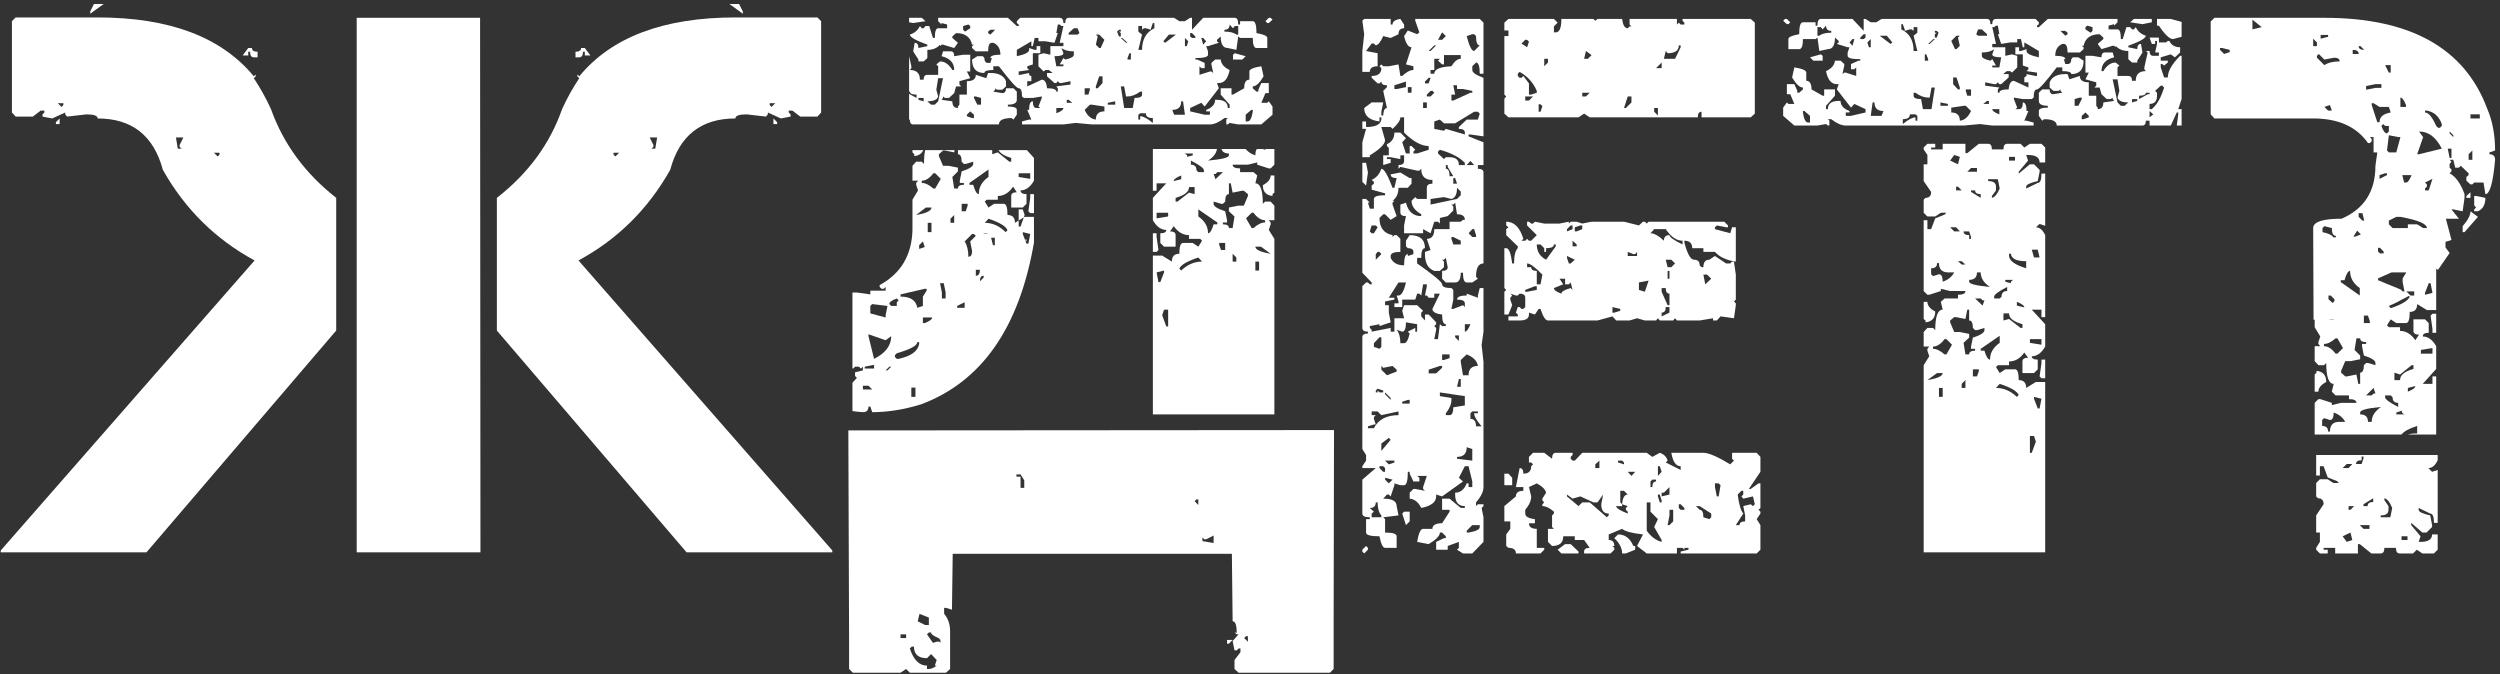
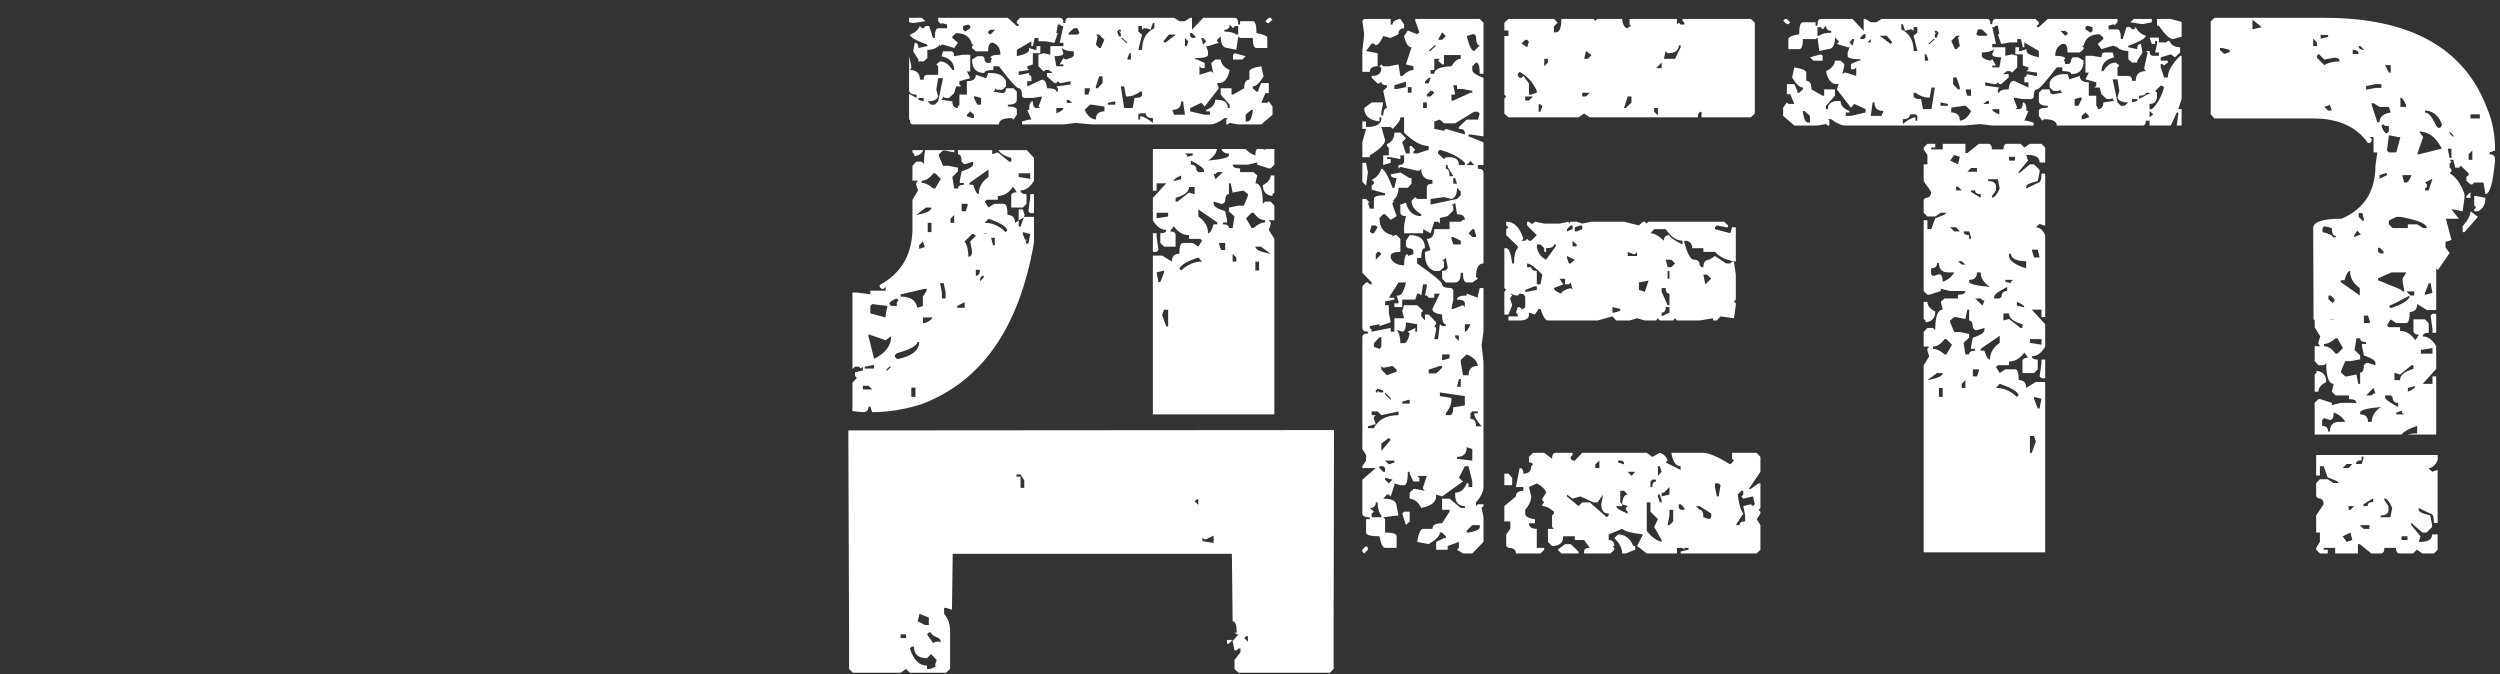
<svg xmlns="http://www.w3.org/2000/svg" width="393" height="106" viewBox="0 0 393 106" fill="none">
  <rect x="0" y="0" width="393" height="106" fill="#333333" stroke="none" />
  <path d="M370.547 36.258L369.961 37.195H370.254L371.133 36.844L370.547 36.258ZM373.828 38.953V39.539L374.121 39.832H374.707V39.539L374.121 38.953H373.828ZM373.828 43.758V44.051L377.402 45.516L377.695 45.809H377.988L377.695 44.344V43.758L378.281 42.82H375.938L373.828 43.758ZM378.281 45.809L378.926 46.453H379.512V45.809H378.281ZM366.035 46.453V47.039L366.68 47.625L366.973 47.332V47.039L366.387 46.453H366.035ZM371.66 7.84L371.074 7.254H370.781C370.781 7.645 371.074 7.84 371.66 7.84ZM378.516 68.309C378.906 68.191 379.395 68.133 379.98 68.133V66.961C378.73 67.352 377.91 67.801 377.52 68.309H363.867V63.328L364.453 62.742H364.746L366.562 63.328V63.68L368.027 63.328H370.43C370.43 62.938 370.039 62.742 369.258 62.742V62.156H367.148L366.562 61.57L366.855 60.34C366.074 60.34 365.684 59.246 365.684 57.059L365.332 57.41H364.453L363.867 56.766V54.422H364.746L364.453 54.07V53.777L364.746 52.898L363.867 51.434V50.262H363.691L363.633 35.789C363.711 34.852 365.195 34.383 368.086 34.383C371.641 32.859 373.418 30.086 373.418 26.062L373.711 23.953H373.125V21.551H372.539L372.832 21.844V22.195L372.539 22.488H372.246C370.449 19.91 367.578 18.621 363.633 18.621H348.105L347.52 17.977V3.387L348.105 2.801H365.391C378.906 2.801 387.441 7.566 390.996 17.098C391.816 19.012 392.227 21.199 392.227 23.66L391.348 23.953V24.246C391.934 24.246 392.227 24.539 392.227 25.125C391.914 28.719 391.406 30.516 390.703 30.516L390.41 28.699H388.945L388.652 28.992H388.359L387.715 28.406V27.82L388.066 27.527V27.234L386.836 26.062L386.543 26.355H385.957L385.664 25.125H385.078L385.371 25.418L385.078 25.77V26.355L385.371 26.648V26.941L385.078 27.234C386.055 27.781 386.836 28.875 387.422 30.516V31.102L387.129 33.211L385.664 32.918H385.371L386.543 34.383H384.492L385.371 37.723L384.434 38.016V38.895L385.078 39.773L383.262 42.41C383.145 42.371 383.047 42.312 382.969 42.234V48.738H381.504L379.98 47.801C379.98 48.621 379.59 49.031 378.809 49.031C378.809 50.203 378.613 50.789 378.223 50.789H376.699L375.82 50.203L375.234 51.141L375.527 51.434H377.285V52.02C378.223 52.02 379.023 52.508 379.688 53.484L380.273 52.605C379.688 52.605 379.395 52.41 379.395 52.02V50.203H381.211L381.797 50.789V52.312C381.172 52.312 380.859 52.508 380.859 52.898C381.68 52.898 382.383 53.406 382.969 54.422V57.996L380.859 60.34H382.383V59.168H382.969V68.309H378.516ZM366.855 64.852C366.855 65.633 366.66 66.023 366.27 66.023L365.332 65.731L365.039 66.023V66.961C365.664 66.961 365.977 67.254 365.977 67.84H366.27C366.27 66.824 366.758 66.316 367.734 66.316H368.672C368.281 65.613 367.676 65.125 366.855 64.852ZM376.699 64.852V65.144H377.93L377.578 64.852V64.559L376.699 64.852ZM371.016 64.852V65.144C371.836 65.144 372.246 65.535 372.246 66.316H372.832C372.832 65.418 373.32 64.637 374.297 63.973C372.109 64.168 371.016 64.461 371.016 64.852ZM374.941 62.156V62.449C374.941 62.762 375.625 63.27 376.992 63.973V63.328C376.406 63.328 376.113 63.035 376.113 62.449L375.82 62.156H374.941ZM371.953 62.156H372.832L373.125 61.863H373.418L373.125 60.984L371.953 62.156ZM378.516 60.984V61.57C379.297 61.258 379.688 60.965 379.688 60.691L378.516 60.984ZM377.285 58.875L376.406 58.582V59.754H377.285C377.285 58.973 377.988 58.387 379.395 57.996V57.41H379.102L377.285 58.875ZM380.566 55.008V55.594H382.383V54.715L380.566 55.008ZM370.43 53.191L370.137 55.008L371.016 55.887V56.473L369.551 56.766H368.672L368.027 58.289V58.582L368.672 59.168H368.965L370.43 58.875L370.723 60.34H371.016V58.582C371.406 58.582 371.602 58.191 371.602 57.41L371.953 57.059H372.246L373.418 57.41V57.059C373.418 56.668 372.812 56.277 371.602 55.887L371.309 54.422V54.07H371.953V53.777C371.328 53.777 371.016 53.582 371.016 53.191H370.43ZM365.332 54.07V54.422C365.957 54.422 366.562 54.812 367.148 55.594H367.441L368.32 54.715L367.441 53.191H367.148C366.484 53.777 365.879 54.07 365.332 54.07ZM367.969 44.051V44.344L370.957 46.453V45.281C369.941 44.578 369.434 43.68 369.434 42.586C369.121 42.586 368.828 43.074 368.555 44.051H367.969ZM371.602 49.617V50.789H372.539V50.496L372.246 49.617H371.602ZM381.797 44.52L381.211 46.043V46.336L382.383 46.043L382.09 44.52H381.797ZM375.527 34.676V35.262L376.113 35.848H378.516V35.262H379.98L380.918 35.848H381.504C381.504 35.184 380.117 34.598 377.344 34.09H376.699L375.527 34.676ZM370.781 33.504V34.09L371.367 34.676H371.66L371.367 33.504H370.781ZM381.211 28.699L381.504 28.992V29.344L381.211 29.637V29.93H381.797L382.383 28.113L381.211 28.699ZM377.637 27.527L377.93 28.699H378.223C378.496 28.699 378.789 28.309 379.102 27.527H377.637ZM374.062 27.527V28.113L375.234 27.527V27.234H374.941L374.062 27.527ZM388.066 24.246V25.125H388.652V23.66L388.066 24.246ZM384.785 23.367L385.078 24.832H385.371V23.367H384.785ZM375.527 21.258L375.234 23.66L375.527 23.953H376.699L377.344 21.551H376.992L375.527 21.258ZM385.078 20.672V20.965L385.664 21.551V21.258L385.078 20.672ZM380.273 20.672L380.918 21.551L379.98 24.246H380.273L383.848 23.367C382.949 21.57 381.758 20.672 380.273 20.672ZM374.355 19.793C374.629 20.574 374.922 20.965 375.234 20.965L375.527 20.672V19.793H374.941L374.648 19.5L374.355 19.793ZM388.359 17.977V18.621H389.824V17.977H388.359ZM381.211 17.391V17.684C381.758 17.684 382.344 18.387 382.969 19.793L383.262 20.086H383.555L383.848 19.793V19.5C383.418 18.289 382.637 17.586 381.504 17.391H381.211ZM365.391 16.805L365.977 17.391H366.562L366.27 16.512L365.391 16.805ZM372.832 16.219V16.512L373.711 19.207H374.062C374.062 18.387 374.648 17.879 375.82 17.684L375.527 16.805H374.062L373.125 16.219H372.832ZM377.344 15.34V16.805H378.223V16.512C377.91 15.73 377.617 15.34 377.344 15.34ZM371.953 13.523V14.109L373.418 13.816H374.355V13.23H373.418L371.953 13.523ZM374.941 10.242L375.527 11.414H375.82V10.242H374.941ZM364.512 8.484L364.219 8.777V9.07L365.391 10.242C365.977 9.852 366.777 9.656 367.793 9.656C367.793 9.266 367.5 9.07 366.914 9.07L365.391 9.363L364.512 8.484ZM348.984 7.547V7.84L349.629 8.484L350.508 8.191V7.84L349.336 7.547H348.984ZM363.633 6.082V7.254H364.219V6.668L363.633 6.082ZM364.805 5.496V6.082L365.977 5.789V5.496H364.805ZM354.082 3.094V4.617L355.547 4.266L354.082 3.094ZM369.844 7.84V8.484H370.781C370.781 8.055 370.469 7.84 369.844 7.84ZM388.359 30.223V31.102H387.715V30.809L388.359 30.223ZM364.16 58.289C365.176 58.406 365.684 58.992 365.684 60.047C364.863 60.477 364.453 60.984 364.453 61.57H363.867V58.875L364.16 58.582V58.289ZM382.969 49.324V52.312H382.383V51.727L382.09 49.617L382.383 49.324H382.969ZM366.797 37.312H367.207V37.078C366.777 37.078 366.562 36.668 366.562 35.848L365.391 35.555L365.098 35.848V36.492C366.035 36.688 366.602 36.961 366.797 37.312ZM366.855 50.145C366.543 50.145 366.25 50.164 365.977 50.203H366.855V50.145ZM376.934 47.449C376.465 47.684 375.996 47.898 375.527 48.094L375.82 48.445C377.578 47.859 378.574 47.254 378.809 46.629L378.691 46.512C378.262 46.746 377.812 46.98 377.344 47.215C377.227 47.293 377.09 47.371 376.934 47.449ZM388.359 33.211L389.531 34.09L387.422 36.492H387.129V35.555C387.949 34.617 388.359 33.836 388.359 33.211ZM388.945 30.809H389.238L390.703 31.102C390.703 32.156 390.312 32.859 389.531 33.211H388.945V32.918L389.238 32.625L388.945 32.273V30.809ZM383.203 71.531V72.352C382.812 73.172 382.324 73.582 381.738 73.582L382.324 74.168L383.203 73.875V82.195H382.617C382.617 81.219 382.422 80.731 382.031 80.731L380.215 79.852V80.144C380.215 80.457 380.82 80.75 382.031 81.023L382.324 82.547V82.84L381.445 83.719H380.801L379.043 82.195V82.547L380.508 84.305L380.215 85.184H380.508C381.719 85.184 382.324 84.793 382.324 84.012H383.203V86.414L382.617 87H380.801L379.922 86.414L379.336 87H377.227C376.836 87 376.641 86.707 376.641 86.121H374.824C374.824 86.707 374.629 87 374.238 87H372.773L370.957 85.535H370.664V87H367.09V86.121H365.273V86.414H365.918V87H364.688L364.102 86.414V86.121L364.688 85.184V83.719H364.102V81.023L365.273 79.266C365.273 78.641 364.98 78.328 364.395 78.328L364.102 78.035V75.926L364.688 75.34H365.918L366.797 75.926H367.676L367.383 75.633L365.918 75.047L365.273 73.289H364.688V74.754H364.102V71.531H383.203ZM371.25 71.766V72.352C370.664 72.352 370.371 72.547 370.371 72.938H371.25L371.543 72.059V71.766H371.25ZM368.262 73.582H369.199L369.785 72.938H368.906L368.262 73.582ZM371.543 79.266V79.559H372.188C372.188 79.129 372.48 78.914 373.066 78.914V78.328L371.543 79.266ZM374.824 78.328V78.621L375.469 79.559V80.144C375.469 80.731 375.059 81.023 374.238 81.023V81.316H375.762L376.055 79.852C375.664 78.914 375.254 78.406 374.824 78.328ZM369.199 79.559V80.144H369.492L370.078 79.559H369.199ZM370.957 82.547L371.543 83.133H372.48V82.547H370.957ZM368.262 84.305L368.906 85.184L369.785 84.891L369.492 83.719L368.262 84.305ZM377.52 84.305V84.891H378.457V84.305H377.52Z" fill="white" />
-   <path d="M342.949 5.789L341.602 6.141C341.055 6.141 340.312 5.438 339.375 4.031H339.082V2.977H341.25L342.949 3.445V5.789ZM342.949 15.574L342.422 17.156H342.715C342.793 17.156 342.871 17.156 342.949 17.156V19.734H342.188L342.422 17.977V17.684H342.188L341.25 19.734H337.91V18.973H337.324C337.324 19.48 337.148 19.734 336.797 19.734H323.32C323.32 19.07 322.656 18.738 321.328 18.738L321.035 18.973L320.508 18.211V17.449C320.508 17.098 320.977 16.922 321.914 16.922V16.629C320.977 16.629 320.508 16.375 320.508 15.867V14.578L321.035 14.051H322.207C322.207 14.559 322.402 14.812 322.793 14.812L324.199 14.578L323.906 14.285V14.051L323.613 14.285H322.793L322.207 13.758V12.938C322.559 12.078 323.379 11.648 324.668 11.648H325.02L325.312 12.469L326.953 11.941C326.953 12.605 327.422 12.938 328.359 12.938V15.047H329.531V16.629L329.766 16.922V17.156C330.352 17.156 330.645 16.805 330.645 16.102L332.344 15.867L332.109 15.574V15.34L331.816 15.574H331.172L330.352 14.812L330.059 13.758H329.238L329.531 13.465V12.938L327.832 12.469L328.359 11.414H327.832V8.777H328.945L330.352 9.012C330.352 8.504 330.527 8.25 330.879 8.25H332.109L332.344 9.012C331.016 9.324 330.352 10.047 330.352 11.18H330.645C331.191 10.281 331.836 9.832 332.578 9.832L333.164 10.301L332.871 10.594V11.941H334.57C334.961 11.941 335.156 12.195 335.156 12.703H335.742C335.742 11.688 336.27 11.18 337.324 11.18L337.09 10.887V10.594L337.617 8.25L337.324 8.016H337.91C337.91 8.523 338.105 8.777 338.496 8.777H339.375V8.25H338.789L339.082 6.902V6.434H338.789V6.902H338.262L337.91 5.906H339.375V6.668H340.488L340.781 6.434H341.016C341.328 7.098 341.895 7.43 342.715 7.43V8.25L341.895 9.012L341.25 8.543L339.668 9.012V9.539H340.781V9.832L340.195 10.301L339.902 10.066H339.668V10.594L340.195 12.176H340.781C340.781 11.199 341.426 10.066 342.715 8.777H342.949V15.574ZM340.195 13.758L339.902 13.465H339.668L338.789 14.285L339.082 14.578V15.047C339.082 15.906 338.691 16.336 337.91 16.336V17.156H338.262C339.082 16.453 339.727 15.32 340.195 13.758ZM337.91 17.449V18.445L338.496 17.977L337.91 17.449ZM338.262 2.977V3.504L336.797 3.797L334.863 3.504L335.449 2.977H338.262ZM337.91 14.578H337.324C337.324 14.891 336.973 15.047 336.27 15.047V15.574L337.617 14.812H337.91V14.578ZM337.324 5.613C337.324 6.004 336.406 6.531 334.57 7.195V7.43L335.977 7.723C335.977 7.176 336.172 6.902 336.562 6.902L336.797 8.25L335.977 9.539V9.832H335.156L334.57 9.305V8.016C333.711 8.016 333.047 7.742 332.578 7.195V7.43L332.344 7.195H332.109L330.352 7.723L329.766 6.902L330.645 6.141V5.906L330.059 5.379C328.652 5.379 327.812 5.984 327.539 7.195H327.246L327.539 7.43V7.723L326.953 8.25H325.02C325.02 7.352 324.824 6.902 324.434 6.902H324.199C323.457 7.215 323.086 7.84 323.086 8.777C324.141 8.777 324.668 8.953 324.668 9.305H324.434L324.668 10.066H325.02C325.41 10.066 325.605 9.812 325.605 9.305L325.84 9.012H326.719L327.539 9.539C327.539 10.945 326.895 11.648 325.605 11.648C325.605 11.336 325.137 11.18 324.199 11.18V10.594H323.32C321.562 12.898 320.527 14.051 320.215 14.051C319.863 14.051 319.688 14.48 319.688 15.34L319.395 15.574H317.988L316.582 15.34V15.574L317.109 16.922L316.816 17.156H317.402C317.793 17.156 317.988 16.805 317.988 16.102C318.379 16.102 318.574 16.551 318.574 17.449H318.867L318.223 18.973H318.574L319.688 19.266V19.734H313.184L311.25 19.5L308.73 19.734H290.156C289.492 19.734 288.73 19.402 287.871 18.738H287.344L287.578 18.973V19.734H287.344L287.051 19.5L285.703 19.734H282.07L280.312 18.211V16.922L280.898 16.102L281.133 16.336H282.07L281.426 14.812H280.898V13.23H282.07L282.539 14.285V14.578H282.832L283.418 14.051V13.758C282.91 13.758 282.344 13.23 281.719 12.176L282.07 10.594C283.32 10.789 283.945 11.062 283.945 11.414V12.703C284.492 12.703 284.766 13.152 284.766 14.051L286.523 15.047H286.758V14.051H288.457V15.047L287.051 16.629V17.156H287.344C287.344 16.297 287.91 15.867 289.043 15.867H289.336C289.336 16.57 289.805 17.098 290.742 17.449V17.684H290.156V18.211H290.977L293.262 17.684V17.156L291.504 16.336L290.977 16.922L288.75 14.051L289.043 13.23H288.75C287.891 13.23 287.324 12.547 287.051 11.18C287.91 10.789 288.379 10.242 288.457 9.539H289.336L289.922 10.066V10.301L289.629 11.648L289.922 11.414H290.156L291.797 11.941V10.594L291.504 10.887H290.977V10.066L292.148 9.539H292.441V9.305C291.113 9.305 290.449 9.129 290.449 8.777V8.25L290.742 7.43H290.449L288.75 6.902L289.043 6.668V6.434L288.457 5.906C288.457 7.117 288.086 7.723 287.344 7.723L285.996 8.016L285.703 5.906L285.41 6.141H283.418C283.418 7.195 283.223 7.723 282.832 7.723H281.133V6.141C281.133 5.828 281.699 5.574 282.832 5.379C282.832 4.129 283.027 3.504 283.418 3.504H285.41V4.031H285.703C285.703 3.328 285.879 2.977 286.23 2.977H291.211L292.969 4.852V2.977H293.262L294.082 3.504H294.961L295.781 2.977H312.363C312.715 2.977 312.891 3.25 312.891 3.797H313.184C313.184 3.25 313.379 2.977 313.77 2.977H319.98L320.508 3.504V3.797L320.215 4.031V4.266H320.508L321.914 2.977H332.871V3.504L332.344 4.031V3.797L331.465 4.031V4.617H332.871C333.223 4.617 333.398 5.125 333.398 6.141H333.691L334.277 4.266H334.863L335.156 4.617H335.449L335.742 4.266C336.055 4.93 336.582 5.379 337.324 5.613ZM335.977 15.574H335.156V16.102L335.977 15.867V15.574ZM334.57 16.102C333.594 16.102 333.027 15.848 332.871 15.34L333.164 14.285L332.871 12.469H332.109L332.871 16.102L333.398 16.629H333.984L334.57 16.102ZM328.945 4.266L328.125 4.031L327.832 4.266V4.617L328.652 5.145L328.945 4.852V4.266ZM327.832 17.684L327.246 18.211V18.738H327.539L328.359 18.445V18.211L327.832 17.684ZM327.246 15.34H326.953L326.133 15.574V16.629H326.719L327.246 15.574V15.34ZM325.02 5.145L324.668 4.852H323.906L324.668 5.613L325.02 5.379V5.145ZM318.223 6.668V7.43H317.988L317.695 6.141H317.109V6.668H315.996L314.59 6.902L314.062 5.379H314.297L314.062 4.031H313.77L313.477 4.266H313.184L313.77 6.902H313.184V7.43H315.234V8.777L316.289 8.543L317.109 8.777V10.594L316.289 11.414L315.996 11.18H315.469L314.883 11.648H315.762V12.176L314.59 13.23H314.297L314.062 12.938L313.77 13.23H313.477L312.07 12.938V13.465L314.297 13.758L314.062 14.051V14.578H314.297C314.297 14.227 314.785 14.051 315.762 14.051C315.84 13.152 316.113 12.703 316.582 12.703L318.867 13.758V12.938H318.223V12.176L318.574 11.941V11.648L319.98 11.941H320.215V11.414L318.574 11.18L318.867 10.887V10.594L317.988 10.301V8.543H316.816V7.43H317.402V8.016H317.695L318.574 7.723V8.016C318.574 8.406 319.219 8.738 320.508 9.012V8.016L318.223 6.668ZM314.59 9.012C313.652 9.012 313.184 8.855 313.184 8.543L313.477 7.723C313.047 8.074 312.402 8.25 311.543 8.25V8.777C311.543 9.09 311.992 9.344 312.891 9.539L313.184 9.305L313.77 10.301H313.184V10.594H314.297L314.59 9.012ZM314.297 17.156H313.184C313.184 17.43 313.555 17.703 314.297 17.977V17.156ZM312.656 15.867H312.363L311.777 16.336H312.656V15.867ZM311.543 4.617H310.957L310.664 5.379L310.957 5.613H312.363V5.379L311.543 4.617ZM309.844 14.051H309.023V14.285L309.258 15.047H309.844V14.051ZM309.023 16.629H308.73L306.738 16.922V17.684C307.637 17.684 308.086 18.113 308.086 18.973C308.828 18.895 309.414 18.387 309.844 17.449L309.023 16.629ZM308.086 5.613H307.559L306.738 6.434L307.324 7.723H307.559L308.086 7.195L307.793 5.906L308.086 5.613ZM307.559 12.176H307.031V13.23L307.793 14.051H308.086V13.758L307.559 12.176ZM306.211 16.336L305.039 16.102V16.629H306.211V16.336ZM304.746 5.145L304.453 4.852H304.16V5.145H304.453L304.16 5.379V5.906H304.453L304.746 5.145ZM304.16 6.141H303.926L303.105 6.902H303.34L304.16 6.141ZM304.16 13.758H303.633L303.34 15.34H303.105C302.48 15.34 301.816 15.086 301.113 14.578H300.82V15.047C300.82 15.398 301.211 15.574 301.992 15.574L302.285 17.156H303.633L304.16 13.758ZM302.812 8.543H302.578V9.539H303.105V9.305L302.812 8.543ZM301.406 4.266H300.82V4.852L300.527 4.617H300.234L299.414 4.852V4.617L299.121 3.797H298.887V4.617C300.176 5.242 300.82 6.375 300.82 8.016H301.406L300.82 5.613L301.406 5.145V4.266ZM301.406 18.211L301.113 17.977H300.234C300.234 18.484 299.863 18.738 299.121 18.738V19.5C299.98 18.797 300.645 18.445 301.113 18.445V18.973H301.406V18.211ZM296.602 5.613H295.488L297.188 6.902L297.48 6.668L296.602 5.613ZM296.074 17.449C295.137 17.449 294.668 17 294.668 16.102H294.375L294.082 18.211H295.781L296.074 17.449ZM294.082 6.141L293.555 6.668L293.789 7.43H294.082V6.141ZM293.262 5.379H292.969L292.441 5.906V6.141H292.969L293.262 5.906V5.379ZM291.504 6.141H291.211L290.742 6.668L291.211 7.195L291.504 6.141ZM287.871 4.852C287.324 4.852 287.051 4.578 287.051 4.031L286.523 4.617L286.23 4.266H285.703V5.613H285.996C286.387 5.301 287.012 5.145 287.871 5.145V4.852ZM286.523 9.539H285.059L284.531 9.012L286.23 8.543L286.523 8.777V9.539ZM283.652 17.449H283.418V17.684C283.574 18.738 283.848 19.266 284.238 19.266H284.531V18.211L283.652 17.449ZM281.426 3.504L281.133 3.797H280.898L280.312 3.27L280.605 2.977H280.898L281.426 3.504ZM302.402 86.824V57.41L303.281 56.004L302.988 55.125V54.832L303.281 54.48H302.402V52.195L302.988 51.551H303.867L304.219 51.902C304.219 49.754 304.609 48.68 305.391 48.68L305.098 47.449L305.684 46.922H307.793V46.336C308.574 46.336 308.965 46.141 308.965 45.75H306.562L305.098 45.398V45.75L303.281 46.336H302.988L302.402 45.75V34.617H302.988V36.023H303.574L304.219 34.324L305.684 33.738L305.977 33.445H305.098L304.219 34.031H302.988L302.402 33.445V31.395L302.695 31.102C303.281 31.102 303.574 30.789 303.574 30.164L302.402 28.465V25.828H302.988V24.363L302.402 23.484V23.191L302.988 22.605H304.219V23.191H303.574V23.484H305.391V22.605H308.965V24.07H309.258L311.074 22.605H312.539C312.93 22.605 313.125 22.898 313.125 23.484H314.941C314.941 22.898 315.137 22.605 315.527 22.605H317.637L318.223 23.191L319.102 22.605H320.918L321.504 23.191V25.535H320.625C320.625 24.754 320.02 24.363 318.809 24.363H318.516L318.809 25.242L317.344 27V27.293L319.102 25.828H319.746L320.625 26.707V27L320.332 28.465C319.121 28.738 318.516 29.031 318.516 29.344V29.637L320.332 28.758C320.723 28.758 320.918 28.27 320.918 27.293H321.504V35.496L320.625 35.203L320.039 35.73C320.625 35.73 321.113 36.141 321.504 36.961V49.852H320.918V48.68H319.395L321.504 50.965V54.48C320.918 55.496 320.215 56.004 319.395 56.004C319.395 56.355 319.707 56.531 320.332 56.531V58.055L319.746 58.641H317.93V56.824C317.93 56.434 318.223 56.238 318.809 56.238L318.223 55.418C317.559 56.355 316.758 56.824 315.82 56.824V57.41H314.062L313.77 57.703L314.355 58.641L315.234 58.055H316.758C317.148 58.055 317.344 58.621 317.344 59.754C318.125 59.754 318.516 60.164 318.516 60.984L320.039 60.047H321.504V86.824H302.402ZM319.395 71.18L320.039 69.422L319.746 68.543H319.102V71.18H319.395ZM320.625 64.207L320.918 62.684L319.746 62.391V62.684L320.332 64.207H320.625ZM305.391 62.391V60.984H304.805V62.391H305.391ZM313.77 60.984C314.98 60.984 316.074 61.453 317.051 62.391L317.344 62.098C317.109 61.512 316.113 60.926 314.355 60.34L313.77 60.984ZM308.965 60.984V59.754L308.379 60.34V60.984H308.965ZM302.988 59.754C304.59 59.48 305.391 59.109 305.391 58.641H304.512L302.988 59.754ZM310.781 59.168L311.074 58.348V58.055H310.137V59.168H310.781ZM320.918 59.461L320.625 59.168L320.918 57.117V56.531H321.504V59.461H320.918ZM311.953 55.125C312.227 56.062 312.52 56.531 312.832 56.531C312.832 55.477 313.34 54.598 314.355 53.895V52.781L311.367 54.832V55.125H311.953ZM303.867 54.832C304.414 54.832 305.02 55.125 305.684 55.711H305.977L306.855 54.188L305.977 53.309H305.684C305.098 54.09 304.492 54.48 303.867 54.48V54.832ZM309.551 55.711C309.551 55.32 309.863 55.125 310.488 55.125V54.832H309.844V54.48L310.137 53.074C311.348 52.684 311.953 52.293 311.953 51.902V51.551L310.781 51.902H310.488L310.137 51.551C310.137 50.77 309.941 50.379 309.551 50.379V48.68H309.258L308.965 50.145L307.5 49.852H307.207L306.562 50.379V50.672L307.207 52.195H308.086L309.551 52.488V53.074L308.672 53.895L308.965 55.711H309.551ZM320.918 54.188V53.309H319.102V53.895L320.918 54.188ZM317.637 51.551H317.93V50.965C316.523 50.574 315.82 50.008 315.82 49.266H314.941V50.379L315.82 50.145L317.637 51.551ZM302.695 50.379L302.402 50.145V47.449H302.988C302.988 48.035 303.398 48.543 304.219 48.973C304.219 49.988 303.711 50.555 302.695 50.672V50.379ZM318.223 48.328C318.223 48.055 317.832 47.762 317.051 47.449V48.035L318.223 48.328ZM311.66 48.035L311.953 47.215H311.66L311.367 46.922H310.488L311.66 48.035ZM314.355 46.922L314.648 46.629C314.648 46.043 314.941 45.75 315.527 45.75V45.105C314.16 45.809 313.477 46.316 313.477 46.629V46.922H314.355ZM309.551 44.285C309.551 44.637 310.645 44.91 312.832 45.105C311.855 44.48 311.367 43.719 311.367 42.82H310.781C310.781 43.602 310.371 43.992 309.551 43.992V44.285ZM316.113 44.52V44.285L316.465 43.992H315.234V44.285L316.113 44.52ZM305.391 44.285C306.211 44.012 306.816 43.523 307.207 42.82H306.27C305.293 42.82 304.805 42.332 304.805 41.355H304.512C304.512 41.902 304.199 42.176 303.574 42.176V43.113L303.867 43.406L304.805 43.113C305.195 43.113 305.391 43.504 305.391 44.285ZM315.82 40.184C315.82 40.965 316.719 41.629 318.516 42.176V41.062C316.992 41.062 316.191 40.672 316.113 39.891H315.82V40.184ZM308.379 41.59H308.965L308.379 41.062H307.793L308.379 41.59ZM320.625 40.477L320.332 39.246H319.395L319.746 40.477H320.625ZM309.844 37.547V37.254L309.551 36.375H308.672C308.672 36.766 308.965 36.961 309.551 36.961V37.547H309.844ZM307.207 36.375H308.086L307.5 35.73H306.562L307.207 36.375ZM311.367 31.102V30.516C310.781 30.516 310.488 30.32 310.488 29.93H309.844V30.164L311.367 31.102ZM313.125 31.102C313.555 31.023 313.965 30.535 314.355 29.637L314.062 28.172H312.539V28.465C313.359 28.465 313.77 28.758 313.77 29.344V29.93L313.125 30.809V31.102ZM308.379 29.93L307.793 29.344H307.5V29.93H308.379ZM310.781 27V26.414H309.844L309.258 27H310.781ZM307.793 25.828L308.086 24.656L307.207 24.363L306.562 25.242L307.793 25.828ZM316.758 25.242V24.656H315.82V25.242H316.758Z" fill="white" />
+   <path d="M342.949 5.789L341.602 6.141C341.055 6.141 340.312 5.438 339.375 4.031H339.082V2.977H341.25L342.949 3.445V5.789ZM342.949 15.574L342.422 17.156H342.715C342.793 17.156 342.871 17.156 342.949 17.156V19.734H342.188L342.422 17.977V17.684H342.188L341.25 19.734H337.91V18.973H337.324C337.324 19.48 337.148 19.734 336.797 19.734H323.32C323.32 19.07 322.656 18.738 321.328 18.738L321.035 18.973L320.508 18.211V17.449C320.508 17.098 320.977 16.922 321.914 16.922V16.629C320.977 16.629 320.508 16.375 320.508 15.867V14.578L321.035 14.051H322.207C322.207 14.559 322.402 14.812 322.793 14.812L324.199 14.578L323.906 14.285V14.051L323.613 14.285H322.793L322.207 13.758V12.938C322.559 12.078 323.379 11.648 324.668 11.648H325.02L325.312 12.469L326.953 11.941C326.953 12.605 327.422 12.938 328.359 12.938V15.047H329.531V16.629L329.766 16.922V17.156C330.352 17.156 330.645 16.805 330.645 16.102L332.344 15.867L332.109 15.574V15.34L331.816 15.574H331.172L330.352 14.812L330.059 13.758H329.238L329.531 13.465V12.938L327.832 12.469L328.359 11.414H327.832V8.777H328.945L330.352 9.012C330.352 8.504 330.527 8.25 330.879 8.25H332.109L332.344 9.012C331.016 9.324 330.352 10.047 330.352 11.18H330.645C331.191 10.281 331.836 9.832 332.578 9.832L333.164 10.301L332.871 10.594V11.941H334.57C334.961 11.941 335.156 12.195 335.156 12.703H335.742C335.742 11.688 336.27 11.18 337.324 11.18L337.09 10.887V10.594L337.617 8.25L337.324 8.016H337.91C337.91 8.523 338.105 8.777 338.496 8.777H339.375V8.25H338.789L339.082 6.902V6.434H338.789V6.902H338.262L337.91 5.906H339.375V6.668H340.488L340.781 6.434H341.016C341.328 7.098 341.895 7.43 342.715 7.43V8.25L341.895 9.012L341.25 8.543L339.668 9.012V9.539H340.781V9.832L340.195 10.301L339.902 10.066H339.668V10.594L340.195 12.176H340.781C340.781 11.199 341.426 10.066 342.715 8.777H342.949V15.574ZM340.195 13.758L339.902 13.465H339.668L338.789 14.285L339.082 14.578V15.047C339.082 15.906 338.691 16.336 337.91 16.336V17.156H338.262C339.082 16.453 339.727 15.32 340.195 13.758ZM337.91 17.449V18.445L338.496 17.977L337.91 17.449ZM338.262 2.977V3.504L336.797 3.797L334.863 3.504L335.449 2.977H338.262ZM337.91 14.578H337.324C337.324 14.891 336.973 15.047 336.27 15.047V15.574L337.617 14.812H337.91V14.578ZM337.324 5.613C337.324 6.004 336.406 6.531 334.57 7.195V7.43L335.977 7.723C335.977 7.176 336.172 6.902 336.562 6.902L336.797 8.25L335.977 9.539V9.832H335.156L334.57 9.305V8.016C333.711 8.016 333.047 7.742 332.578 7.195V7.43L332.344 7.195H332.109L330.352 7.723L329.766 6.902L330.645 6.141V5.906L330.059 5.379C328.652 5.379 327.812 5.984 327.539 7.195H327.246L327.539 7.43V7.723L326.953 8.25H325.02C325.02 7.352 324.824 6.902 324.434 6.902H324.199C323.457 7.215 323.086 7.84 323.086 8.777C324.141 8.777 324.668 8.953 324.668 9.305H324.434L324.668 10.066H325.02C325.41 10.066 325.605 9.812 325.605 9.305L325.84 9.012H326.719L327.539 9.539C327.539 10.945 326.895 11.648 325.605 11.648C325.605 11.336 325.137 11.18 324.199 11.18V10.594H323.32C321.562 12.898 320.527 14.051 320.215 14.051C319.863 14.051 319.688 14.48 319.688 15.34L319.395 15.574H317.988L316.582 15.34V15.574L317.109 16.922L316.816 17.156H317.402C317.793 17.156 317.988 16.805 317.988 16.102C318.379 16.102 318.574 16.551 318.574 17.449H318.867L318.223 18.973H318.574L319.688 19.266V19.734H313.184L311.25 19.5L308.73 19.734H290.156C289.492 19.734 288.73 19.402 287.871 18.738H287.344L287.578 18.973V19.734H287.344L287.051 19.5L285.703 19.734H282.07L280.312 18.211V16.922L280.898 16.102L281.133 16.336H282.07L281.426 14.812H280.898V13.23H282.07L282.539 14.285V14.578H282.832L283.418 14.051V13.758C282.91 13.758 282.344 13.23 281.719 12.176L282.07 10.594C283.32 10.789 283.945 11.062 283.945 11.414V12.703C284.492 12.703 284.766 13.152 284.766 14.051L286.523 15.047H286.758V14.051H288.457V15.047L287.051 16.629V17.156H287.344C287.344 16.297 287.91 15.867 289.043 15.867H289.336C289.336 16.57 289.805 17.098 290.742 17.449V17.684H290.156V18.211H290.977L293.262 17.684V17.156L291.504 16.336L290.977 16.922L288.75 14.051L289.043 13.23H288.75C287.891 13.23 287.324 12.547 287.051 11.18C287.91 10.789 288.379 10.242 288.457 9.539H289.336L289.922 10.066V10.301L289.629 11.648L289.922 11.414H290.156L291.797 11.941V10.594L291.504 10.887H290.977V10.066L292.148 9.539H292.441V9.305C291.113 9.305 290.449 9.129 290.449 8.777V8.25L290.742 7.43H290.449L288.75 6.902L289.043 6.668V6.434L288.457 5.906C288.457 7.117 288.086 7.723 287.344 7.723L285.996 8.016L285.703 5.906L285.41 6.141H283.418C283.418 7.195 283.223 7.723 282.832 7.723H281.133V6.141C281.133 5.828 281.699 5.574 282.832 5.379C282.832 4.129 283.027 3.504 283.418 3.504H285.41V4.031H285.703C285.703 3.328 285.879 2.977 286.23 2.977H291.211L292.969 4.852V2.977H293.262L294.082 3.504H294.961L295.781 2.977H312.363C312.715 2.977 312.891 3.25 312.891 3.797H313.184C313.184 3.25 313.379 2.977 313.77 2.977H319.98L320.508 3.504V3.797L320.215 4.031V4.266H320.508L321.914 2.977H332.871V3.504L332.344 4.031V3.797L331.465 4.031V4.617H332.871C333.223 4.617 333.398 5.125 333.398 6.141H333.691L334.277 4.266H334.863L335.156 4.617H335.449L335.742 4.266C336.055 4.93 336.582 5.379 337.324 5.613ZM335.977 15.574H335.156V16.102L335.977 15.867V15.574ZM334.57 16.102C333.594 16.102 333.027 15.848 332.871 15.34L333.164 14.285L332.871 12.469H332.109L332.871 16.102L333.398 16.629H333.984L334.57 16.102ZM328.945 4.266L328.125 4.031L327.832 4.266V4.617L328.652 5.145L328.945 4.852V4.266ZM327.832 17.684L327.246 18.211V18.738H327.539L328.359 18.445V18.211L327.832 17.684ZM327.246 15.34H326.953L326.133 15.574V16.629H326.719L327.246 15.574V15.34ZM325.02 5.145L324.668 4.852H323.906L324.668 5.613L325.02 5.379V5.145ZM318.223 6.668V7.43H317.988L317.695 6.141H317.109V6.668H315.996L314.59 6.902L314.062 5.379H314.297L314.062 4.031H313.77L313.477 4.266H313.184L313.77 6.902H313.184V7.43H315.234V8.777L316.289 8.543L317.109 8.777V10.594L316.289 11.414L315.996 11.18H315.469L314.883 11.648H315.762V12.176L314.59 13.23H314.297L314.062 12.938L313.77 13.23H313.477L312.07 12.938V13.465L314.297 13.758L314.062 14.051V14.578H314.297C314.297 14.227 314.785 14.051 315.762 14.051C315.84 13.152 316.113 12.703 316.582 12.703L318.867 13.758V12.938H318.223V12.176L318.574 11.941V11.648L319.98 11.941H320.215V11.414L318.574 11.18L318.867 10.887V10.594L317.988 10.301V8.543H316.816V7.43H317.402V8.016H317.695L318.574 7.723V8.016C318.574 8.406 319.219 8.738 320.508 9.012V8.016L318.223 6.668ZM314.59 9.012C313.652 9.012 313.184 8.855 313.184 8.543L313.477 7.723C313.047 8.074 312.402 8.25 311.543 8.25V8.777C311.543 9.09 311.992 9.344 312.891 9.539L313.184 9.305L313.77 10.301H313.184V10.594H314.297L314.59 9.012ZM314.297 17.156H313.184C313.184 17.43 313.555 17.703 314.297 17.977V17.156ZM312.656 15.867H312.363L311.777 16.336H312.656V15.867ZM311.543 4.617H310.957L310.664 5.379L310.957 5.613H312.363V5.379L311.543 4.617ZM309.844 14.051H309.023V14.285L309.258 15.047H309.844V14.051ZM309.023 16.629H308.73L306.738 16.922V17.684C307.637 17.684 308.086 18.113 308.086 18.973C308.828 18.895 309.414 18.387 309.844 17.449L309.023 16.629ZM308.086 5.613H307.559L306.738 6.434L307.324 7.723H307.559L308.086 7.195L307.793 5.906L308.086 5.613ZM307.559 12.176H307.031V13.23L307.793 14.051H308.086V13.758L307.559 12.176ZM306.211 16.336L305.039 16.102V16.629H306.211V16.336ZM304.746 5.145L304.453 4.852H304.16V5.145H304.453L304.16 5.379V5.906H304.453L304.746 5.145ZM304.16 6.141H303.926L303.105 6.902H303.34L304.16 6.141ZM304.16 13.758H303.633L303.34 15.34H303.105C302.48 15.34 301.816 15.086 301.113 14.578H300.82V15.047C300.82 15.398 301.211 15.574 301.992 15.574L302.285 17.156H303.633L304.16 13.758ZM302.812 8.543H302.578V9.539H303.105V9.305L302.812 8.543ZM301.406 4.266H300.82V4.852L300.527 4.617H300.234L299.414 4.852V4.617L299.121 3.797H298.887V4.617C300.176 5.242 300.82 6.375 300.82 8.016H301.406L300.82 5.613L301.406 5.145V4.266ZM301.406 18.211L301.113 17.977H300.234C300.234 18.484 299.863 18.738 299.121 18.738V19.5C299.98 18.797 300.645 18.445 301.113 18.445V18.973H301.406V18.211ZM296.602 5.613H295.488L297.188 6.902L297.48 6.668L296.602 5.613ZM296.074 17.449C295.137 17.449 294.668 17 294.668 16.102H294.375L294.082 18.211H295.781L296.074 17.449ZM294.082 6.141L293.555 6.668H294.082V6.141ZM293.262 5.379H292.969L292.441 5.906V6.141H292.969L293.262 5.906V5.379ZM291.504 6.141H291.211L290.742 6.668L291.211 7.195L291.504 6.141ZM287.871 4.852C287.324 4.852 287.051 4.578 287.051 4.031L286.523 4.617L286.23 4.266H285.703V5.613H285.996C286.387 5.301 287.012 5.145 287.871 5.145V4.852ZM286.523 9.539H285.059L284.531 9.012L286.23 8.543L286.523 8.777V9.539ZM283.652 17.449H283.418V17.684C283.574 18.738 283.848 19.266 284.238 19.266H284.531V18.211L283.652 17.449ZM281.426 3.504L281.133 3.797H280.898L280.312 3.27L280.605 2.977H280.898L281.426 3.504ZM302.402 86.824V57.41L303.281 56.004L302.988 55.125V54.832L303.281 54.48H302.402V52.195L302.988 51.551H303.867L304.219 51.902C304.219 49.754 304.609 48.68 305.391 48.68L305.098 47.449L305.684 46.922H307.793V46.336C308.574 46.336 308.965 46.141 308.965 45.75H306.562L305.098 45.398V45.75L303.281 46.336H302.988L302.402 45.75V34.617H302.988V36.023H303.574L304.219 34.324L305.684 33.738L305.977 33.445H305.098L304.219 34.031H302.988L302.402 33.445V31.395L302.695 31.102C303.281 31.102 303.574 30.789 303.574 30.164L302.402 28.465V25.828H302.988V24.363L302.402 23.484V23.191L302.988 22.605H304.219V23.191H303.574V23.484H305.391V22.605H308.965V24.07H309.258L311.074 22.605H312.539C312.93 22.605 313.125 22.898 313.125 23.484H314.941C314.941 22.898 315.137 22.605 315.527 22.605H317.637L318.223 23.191L319.102 22.605H320.918L321.504 23.191V25.535H320.625C320.625 24.754 320.02 24.363 318.809 24.363H318.516L318.809 25.242L317.344 27V27.293L319.102 25.828H319.746L320.625 26.707V27L320.332 28.465C319.121 28.738 318.516 29.031 318.516 29.344V29.637L320.332 28.758C320.723 28.758 320.918 28.27 320.918 27.293H321.504V35.496L320.625 35.203L320.039 35.73C320.625 35.73 321.113 36.141 321.504 36.961V49.852H320.918V48.68H319.395L321.504 50.965V54.48C320.918 55.496 320.215 56.004 319.395 56.004C319.395 56.355 319.707 56.531 320.332 56.531V58.055L319.746 58.641H317.93V56.824C317.93 56.434 318.223 56.238 318.809 56.238L318.223 55.418C317.559 56.355 316.758 56.824 315.82 56.824V57.41H314.062L313.77 57.703L314.355 58.641L315.234 58.055H316.758C317.148 58.055 317.344 58.621 317.344 59.754C318.125 59.754 318.516 60.164 318.516 60.984L320.039 60.047H321.504V86.824H302.402ZM319.395 71.18L320.039 69.422L319.746 68.543H319.102V71.18H319.395ZM320.625 64.207L320.918 62.684L319.746 62.391V62.684L320.332 64.207H320.625ZM305.391 62.391V60.984H304.805V62.391H305.391ZM313.77 60.984C314.98 60.984 316.074 61.453 317.051 62.391L317.344 62.098C317.109 61.512 316.113 60.926 314.355 60.34L313.77 60.984ZM308.965 60.984V59.754L308.379 60.34V60.984H308.965ZM302.988 59.754C304.59 59.48 305.391 59.109 305.391 58.641H304.512L302.988 59.754ZM310.781 59.168L311.074 58.348V58.055H310.137V59.168H310.781ZM320.918 59.461L320.625 59.168L320.918 57.117V56.531H321.504V59.461H320.918ZM311.953 55.125C312.227 56.062 312.52 56.531 312.832 56.531C312.832 55.477 313.34 54.598 314.355 53.895V52.781L311.367 54.832V55.125H311.953ZM303.867 54.832C304.414 54.832 305.02 55.125 305.684 55.711H305.977L306.855 54.188L305.977 53.309H305.684C305.098 54.09 304.492 54.48 303.867 54.48V54.832ZM309.551 55.711C309.551 55.32 309.863 55.125 310.488 55.125V54.832H309.844V54.48L310.137 53.074C311.348 52.684 311.953 52.293 311.953 51.902V51.551L310.781 51.902H310.488L310.137 51.551C310.137 50.77 309.941 50.379 309.551 50.379V48.68H309.258L308.965 50.145L307.5 49.852H307.207L306.562 50.379V50.672L307.207 52.195H308.086L309.551 52.488V53.074L308.672 53.895L308.965 55.711H309.551ZM320.918 54.188V53.309H319.102V53.895L320.918 54.188ZM317.637 51.551H317.93V50.965C316.523 50.574 315.82 50.008 315.82 49.266H314.941V50.379L315.82 50.145L317.637 51.551ZM302.695 50.379L302.402 50.145V47.449H302.988C302.988 48.035 303.398 48.543 304.219 48.973C304.219 49.988 303.711 50.555 302.695 50.672V50.379ZM318.223 48.328C318.223 48.055 317.832 47.762 317.051 47.449V48.035L318.223 48.328ZM311.66 48.035L311.953 47.215H311.66L311.367 46.922H310.488L311.66 48.035ZM314.355 46.922L314.648 46.629C314.648 46.043 314.941 45.75 315.527 45.75V45.105C314.16 45.809 313.477 46.316 313.477 46.629V46.922H314.355ZM309.551 44.285C309.551 44.637 310.645 44.91 312.832 45.105C311.855 44.48 311.367 43.719 311.367 42.82H310.781C310.781 43.602 310.371 43.992 309.551 43.992V44.285ZM316.113 44.52V44.285L316.465 43.992H315.234V44.285L316.113 44.52ZM305.391 44.285C306.211 44.012 306.816 43.523 307.207 42.82H306.27C305.293 42.82 304.805 42.332 304.805 41.355H304.512C304.512 41.902 304.199 42.176 303.574 42.176V43.113L303.867 43.406L304.805 43.113C305.195 43.113 305.391 43.504 305.391 44.285ZM315.82 40.184C315.82 40.965 316.719 41.629 318.516 42.176V41.062C316.992 41.062 316.191 40.672 316.113 39.891H315.82V40.184ZM308.379 41.59H308.965L308.379 41.062H307.793L308.379 41.59ZM320.625 40.477L320.332 39.246H319.395L319.746 40.477H320.625ZM309.844 37.547V37.254L309.551 36.375H308.672C308.672 36.766 308.965 36.961 309.551 36.961V37.547H309.844ZM307.207 36.375H308.086L307.5 35.73H306.562L307.207 36.375ZM311.367 31.102V30.516C310.781 30.516 310.488 30.32 310.488 29.93H309.844V30.164L311.367 31.102ZM313.125 31.102C313.555 31.023 313.965 30.535 314.355 29.637L314.062 28.172H312.539V28.465C313.359 28.465 313.77 28.758 313.77 29.344V29.93L313.125 30.809V31.102ZM308.379 29.93L307.793 29.344H307.5V29.93H308.379ZM310.781 27V26.414H309.844L309.258 27H310.781ZM307.793 25.828L308.086 24.656L307.207 24.363L306.562 25.242L307.793 25.828ZM316.758 25.242V24.656H315.82V25.242H316.758Z" fill="white" />
  <path d="M218.613 2.977V3.855H218.906C218.906 3.387 219.316 3.094 220.137 2.977L220.723 3.855V4.441C220.137 4.441 219.844 4.754 219.844 5.379L218.613 5.965L217.441 5.672C217.051 6.57 216.66 7.059 216.27 7.137L215.977 6.844H215.625L214.746 8.016L216.562 8.367V10.418C215.742 10.418 215.332 10.711 215.332 11.297H214.16V8.016L214.453 5.379L214.16 3.27L214.453 2.977H218.613ZM222.48 2.977H232.617L233.203 3.562V11.59H232.617C232.617 10.418 232.422 9.832 232.031 9.832L231.445 10.418V11.004C231.445 11.395 232.031 11.805 233.203 12.234V21.434L231.152 21.141H230.859V21.434L233.203 22.371V25.945H232.324V26.531C232.91 26.531 233.203 26.727 233.203 27.117V41.414C232.422 41.414 232.031 42.117 232.031 43.523L232.324 43.816L231.445 44.402H230.566C230.176 44.402 229.98 43.895 229.98 42.879H229.629C229.629 43.895 229.336 44.402 228.75 44.402H227.285L226.699 43.816V42.586C227.285 42.586 227.578 42.391 227.578 42L227.285 40.535L226.992 40.828H226.699L226.992 41.121V42L226.348 42.586H225.469C224.492 42.234 224.004 41.355 224.004 39.949V39.598L224.883 39.305L224.297 37.547C225.078 37.547 225.469 37.039 225.469 36.023H227.871V34.852H229.629L229.98 34.559H230.273C230.273 33.973 229.863 33.68 229.043 33.68L228.75 31.863L228.457 32.156H228.164L228.457 32.449V33.094L227.578 33.973L226.348 34.266V35.145L226.055 34.852H225.469L224.883 36.668L223.711 36.023V36.668H220.723V35.438L221.016 33.973C220.43 33.973 220.137 33.777 220.137 33.387V32.156L221.016 31.863C221.367 33.27 222.168 33.973 223.418 33.973V33.68C222.402 33.094 221.895 32.391 221.895 31.57L222.48 30.984L222.773 31.277H224.297V29.52C224.297 29.09 224.59 28.875 225.176 28.875V28.289C224.004 28.289 223.418 27.703 223.418 26.531L223.125 26.824H222.773L220.137 26.238L219.844 26.531V25.945C220.43 25.945 220.723 25.73 220.723 25.301V24.422H220.137V25.008L218.613 24.715H218.027V25.008H218.613V25.594L217.441 25.945V24.422H218.32V23.25L218.027 22.957V22.664C218.809 22.312 219.199 21.707 219.199 20.848H220.137L221.016 21.727L220.43 22.371L221.016 24.129H221.602V22.957H221.895L222.48 23.543L222.188 23.836V24.129H222.773L224.59 23.543V22.957C223.457 22.957 222.168 22.254 220.723 20.848V18.445H220.137C220.137 18.914 219.727 19.52 218.906 20.262L218.613 19.969H217.148L217.734 22.02C217.734 22.645 216.934 23.445 215.332 24.422V24.715H214.16V22.371L214.746 20.262H214.16V19.09H214.746V19.969C216.23 19.969 217.031 19.578 217.148 18.797V18.445H216.855V19.09C215.254 18.895 214.453 18.191 214.453 16.98L215.625 16.102H217.441L217.148 17.566V18.152H217.441C217.48 17.371 217.676 16.98 218.027 16.98L217.441 14.285L218.027 13.699V13.406C217.441 13.406 217.148 13.211 217.148 12.82L216.855 13.113H216.562L215.625 12.234V11.941C216.641 11.941 217.148 11.531 217.148 10.711L216.855 10.418L217.148 10.125L217.441 10.418H218.32L219.844 10.125L220.137 11.941H220.43C221.094 11.316 221.68 11.004 222.188 11.004V10.418L221.016 10.125L221.895 7.43C221.387 7.43 220.996 6.844 220.723 5.672L221.309 4.793L222.773 5.379L223.125 5.086L222.48 3.27V2.977ZM237.129 2.977H244.277L244.863 3.562L244.277 4.148V5.086H244.57C245.156 5.086 245.449 4.383 245.449 2.977H250.488L250.781 3.27L251.133 2.977H255C255.117 3.953 255.41 4.441 255.879 4.441L256.172 4.148H256.465L256.172 3.855V2.977H263.613V3.855L263.906 3.562L264.199 3.855H264.785V3.562L264.492 3.27V2.977H275.215L275.859 3.562V17.859L275.215 18.445H267.48V17.566C267.09 17.566 266.895 17.859 266.895 18.445H249.902L249.023 17.859L248.145 18.445H237.129L236.484 17.859V15.516L236.777 15.164L236.484 14.871V5.672H237.129V4.793H236.484V3.562L237.129 2.977ZM226.699 5.086L226.055 6.258H226.699L227.285 5.672L226.699 5.086ZM230.566 5.672C230.957 7.234 231.348 8.016 231.738 8.016L232.617 7.137C232.227 7.137 232.031 6.648 232.031 5.672L231.738 5.379H231.445L230.566 5.672ZM239.18 6.844L240.059 7.43L240.352 6.551L240.059 6.258H239.766L239.18 6.844ZM224.59 8.016H224.883L225.762 7.137H225.469L224.59 8.016ZM263.906 7.137C263.906 7.957 263.32 8.367 262.148 8.367L261.855 8.016L261.562 9.246H263.32L264.199 7.43V7.137H263.906ZM249.316 8.016L249.023 9.246H249.609L250.195 8.66L249.316 8.016ZM226.992 8.66V10.125H226.699L226.055 9.539L226.348 9.246H225.469V11.004H224.883V11.59H225.469C225.469 10.887 226.367 10.496 228.164 10.418C228.633 9.637 229.121 9.246 229.629 9.246V8.66H226.992ZM242.754 9.246V10.418L243.34 9.832V9.246H242.754ZM260.332 10.711H261.211V9.832L260.332 10.711ZM238.887 11.297L238.594 11.59V11.941L238.887 12.234H239.18L239.473 11.941L240.352 13.113V14.871H240.703L241.582 14.578V14.285C241.035 12.996 240.137 12 238.887 11.297ZM224.004 12.82V13.113H224.59L224.883 12.234H224.59L224.004 12.82ZM219.199 13.406V13.992H219.551L221.016 13.699V12.82L219.199 13.406ZM228.457 13.406L228.75 14.871H228.164V15.809H228.457L231.152 14.578H231.445V14.285L229.98 13.992H229.043V13.406H228.457ZM221.309 13.699V14.578H221.895V13.699H221.309ZM224.297 14.871V15.164H224.883L225.469 14.578L225.176 14.285H224.883L224.297 14.871ZM248.73 14.578V15.164H249.316L249.902 14.578H248.73ZM239.766 15.164V15.809H240.352L240.996 15.164H239.766ZM255.879 15.164L255.293 16.98H255.586L256.465 16.102V15.164H255.879ZM223.711 16.102V16.98H224.297V16.102H223.711ZM241.875 16.395V17.566H242.168L242.461 16.688L242.168 16.395H241.875ZM260.039 16.98V17.566L260.625 18.152V16.98H260.039ZM228.75 19.383H226.992L226.348 18.797L225.469 19.09V20.262L226.992 20.555L227.285 20.262L230.273 21.141V20.848C230.273 20.457 229.961 20.262 229.336 20.262V19.969L230.566 18.797H232.324L232.617 17.859L232.324 17.566H231.738L228.75 19.383ZM226.348 23.543L226.055 23.836V24.129L226.992 25.008L227.285 24.715H227.871C228.848 24.715 229.336 25.125 229.336 25.945H230.273V25.594C229.453 24.734 228.145 24.051 226.348 23.543ZM230.566 25.945H231.738L231.152 25.301L230.566 25.945ZM214.16 25.594H214.746L215.039 27.117L214.746 29.168L214.16 28.582V25.594ZM227.285 25.945V26.531C227.676 26.531 227.871 26.922 227.871 27.703H228.457L227.578 26.238V25.945H227.285ZM217.148 26.531C217.578 26.531 218.164 27.527 218.906 29.52H219.199L219.551 27.996C218.926 27.996 218.613 27.801 218.613 27.41L220.137 27.117L221.602 27.996H221.895V28.875L221.309 29.52H219.844C219.844 30.418 219.531 31.102 218.906 31.57H219.199L218.906 31.863V32.156L219.551 33.973L218.613 34.559L217.734 33.68H217.441L216.855 34.266C216.855 35.789 217.539 36.688 218.906 36.961V37.254L219.199 36.961H219.551L220.137 37.547V39.598C219.121 39.598 218.613 39.812 218.613 40.242V40.535C218.965 41.316 219.668 41.707 220.723 41.707C220.723 40.535 220.918 39.949 221.309 39.949V40.242L222.188 39.949V39.598C222.188 39.207 221.895 39.012 221.309 39.012L221.016 38.719V37.84L221.602 36.961C223.203 36.961 224.004 37.645 224.004 39.012C223.613 39.012 223.418 39.52 223.418 40.535H222.773V41.414C225.391 43.25 226.699 44.344 226.699 44.695C226.699 45.086 227.188 45.281 228.164 45.281L228.457 45.574V47.098L228.164 48.562H228.457L229.98 47.977L230.273 48.27V47.684C230.273 47.293 229.863 47.098 229.043 47.098C229.043 46.668 229.551 46.453 230.566 46.453V46.16L232.324 46.805V46.453L232.617 45.281H233.203V52.137L232.91 54.246L233.203 56.883V76.57C233.203 77.273 232.812 78.074 232.031 78.973V79.559L232.324 79.266H233.203V79.559L232.91 79.852L233.203 81.316V85.184L231.445 87H229.98L229.043 86.414L229.336 86.121V85.184L227.578 85.828V86.414H225.762V85.184L226.992 84.598H227.285V84.305L226.699 83.719H226.348C226.348 84.227 225.762 84.832 224.59 85.535L222.773 85.184C223.008 83.816 223.32 83.133 223.711 83.133H225.176C225.176 82.547 225.684 82.254 226.699 82.254L227.871 80.438V80.144H226.699V78.387H227.871L229.629 79.852H230.273V79.559C229.258 79.559 228.75 78.953 228.75 77.742V77.449C229.57 77.449 230.176 76.961 230.566 75.984H230.859V76.57H231.445V75.691L230.859 73.289H230.273L229.336 75.106L229.98 75.691L226.699 78.035L225.762 77.742V78.035C225.762 78.934 224.98 79.539 223.418 79.852C222.988 78.953 222.383 78.465 221.602 78.387V77.449L222.188 76.863H222.48L224.004 77.156L223.711 76.863V76.57L224.297 74.812H222.773L223.125 75.106V75.691H222.188L221.602 74.461V74.168H221.309C221.309 75.574 221.113 76.277 220.723 76.277H220.137L219.199 75.984V76.277L218.613 78.035L218.32 77.742H218.027L217.441 78.387C218.848 78.387 219.551 78.777 219.551 79.559L219.844 81.023L217.441 81.316L217.734 81.609V83.719C218.945 83.719 219.551 83.914 219.551 84.305V86.121H217.734C217.383 86.121 217.09 85.516 216.855 84.305C215.449 84.305 214.746 84.109 214.746 83.719V81.609H215.332V81.316C214.551 81.316 214.16 81.121 214.16 80.731V75.398L216.27 73.582H214.16V73.289L214.746 72.41V71.531L214.16 70.594V53.016C214.16 52.625 214.453 52.43 215.039 52.43V52.137C214.453 52.137 214.16 51.941 214.16 51.551V44.988L214.746 44.402H215.039L215.332 44.695H215.625V44.402L214.16 42.879V31.277H214.746L215.332 31.863H215.039L215.332 32.801H215.977V31.277C215.977 30.887 216.562 30.691 217.734 30.691V30.398L215.625 29.812V29.168L215.977 28.875V28.582L215.625 28.289C216.367 27.938 216.875 27.352 217.148 26.531ZM228.457 27.996V28.875H229.043L228.75 27.996H228.457ZM229.043 29.52C229.043 30.535 228.75 31.121 228.164 31.277L226.992 30.984L224.883 31.277V32.156L229.043 31.277L229.629 30.691V30.105L229.043 29.52ZM236.777 34.852C238.027 34.852 238.926 35.75 239.473 37.547L239.18 37.84H239.766L240.059 37.547L240.352 37.84H240.703L241.582 36.961L240.059 35.438V34.852H240.352L240.703 35.145H240.996L241.289 34.852L242.754 35.145H245.156L246.621 34.852V35.145L246.914 34.852H247.852L248.73 35.145L250.195 34.852H255.293L257.637 35.438L258.281 34.852H258.574L258.867 35.145L259.16 34.852H271.055L271.641 35.438V35.73H271.348L269.883 35.438L269.59 35.73V36.023L271.992 36.668L272.285 35.73H272.871V41.121C271.426 40.926 270.332 40.418 269.59 39.598H267.773V39.012H266.016C266.016 38.23 265.605 37.84 264.785 37.84V38.133C265.254 39.93 265.762 40.828 266.309 40.828C266.895 40.828 267.188 41.121 267.188 41.707L267.48 42H267.773C267.773 41.219 268.086 40.828 268.711 40.828L269.59 40.242L271.348 41.414H271.992L272.285 41.121H272.578L272.871 43.172V47.098L272.578 47.391L272.871 47.684V47.977L272.578 50.027L270.469 49.734L269.883 50.379H269.297V50.027L267.188 50.379H263.613L263.32 50.027L263.027 50.379H260.918L260.625 50.027L260.332 50.379H258.574L257.344 50.027L256.172 50.379H254.062L253.477 49.734L251.133 50.379H243.34C242.949 50.379 242.559 49.773 242.168 48.562H241.875L241.289 49.441L240.352 49.148V49.441C240.352 50.066 239.863 50.379 238.887 50.379H237.129V49.734H238.594V49.441L238.301 49.148L238.594 48.27H238.887L239.18 48.562H239.473L239.766 48.27V46.805C239.766 46.375 239.473 46.16 238.887 46.16L238.594 46.453H238.301L237.422 46.16L237.715 46.453L237.422 46.805V47.098L237.715 47.977L237.129 49.441H236.484V45.867L236.777 45.574L236.484 45.281V39.012H236.777C237.207 39.012 237.52 39.812 237.715 41.414H238.008C238.008 40.203 238.203 39.402 238.594 39.012V38.719L236.777 36.961V36.023L237.129 35.73L236.777 35.438V34.852ZM215.625 35.438L215.332 36.375L215.625 36.668H215.977L216.562 35.73L216.27 35.438H215.625ZM246.328 36.023V36.375L247.207 36.023V35.438H246.914L246.328 36.023ZM247.559 35.73V36.375H247.852L248.73 36.023V35.438H248.438L247.559 35.73ZM230.859 36.668L231.445 37.254H232.031V36.961L231.738 36.023H231.445L230.859 36.668ZM259.453 36.668C260.039 36.668 260.742 37.059 261.562 37.84C261.562 37.254 261.855 36.961 262.441 36.961C262.441 37.273 263.125 37.762 264.492 38.426V37.84C263.555 37.84 262.676 37.234 261.855 36.023H260.039L259.453 36.668ZM228.164 37.254V37.547L228.457 38.426H229.629V37.84L228.457 37.254H228.164ZM247.207 37.84V38.719H247.852V38.426L247.207 37.84ZM241.582 38.426C241.582 39.52 242.07 40.32 243.047 40.828L244.57 38.719V38.426H244.277C244.277 38.816 243.867 39.012 243.047 39.012V39.598H242.754V39.012L242.168 38.426H241.582ZM216.562 39.598L216.27 39.949V40.828L217.148 39.949L216.855 39.598H216.562ZM255.879 39.598V40.242H257.344V39.598L257.051 39.949H256.758L255.879 39.598ZM246.328 40.242V40.535L246.621 41.414H246.914L247.559 40.828L246.328 40.242ZM261.855 40.828L262.148 42H262.734L263.32 41.414L262.734 40.828H261.855ZM240.059 41.414V42H240.703C240.703 42.391 240.996 42.586 241.582 42.586V44.695H242.168L242.461 43.172C241.328 42 240.527 41.414 240.059 41.414ZM262.148 42.586V43.816H262.441V42.586H262.148ZM267.773 43.172L268.066 44.695L269.004 43.816L268.359 43.172H267.773ZM245.156 43.816L245.742 44.695L244.277 45.281C244.277 45.594 244.668 45.887 245.449 46.16C245.449 45.848 245.938 45.555 246.914 45.281L247.207 45.574L246.914 44.402L246.621 44.695H246.035V43.816H245.156ZM257.637 44.402V45.574L258.574 45.867L259.16 44.109L257.637 44.402ZM218.32 46.805H219.199V47.098L217.734 47.391V47.977H218.32V49.148L218.613 50.672L216.855 51.258V50.965L215.332 51.258V51.551L215.625 51.844V52.137L218.613 51.551V52.137H219.199V50.027H220.723L220.43 48.855L220.723 47.977H222.773L223.711 48.855L223.418 49.148V49.734L224.004 50.379V49.441H224.59L225.762 50.672V50.965L225.469 51.258L225.762 51.551V51.844L225.469 53.309H226.055L226.348 50.965L226.699 51.258H227.285V50.965C226.895 50.965 226.699 50.457 226.699 49.441C225.684 49.324 225.176 49.031 225.176 48.562L226.348 46.16H225.469V46.805H224.59L224.297 46.453H224.004L224.297 44.988V44.695H223.711L223.418 46.453L223.125 46.16H222.773L222.48 47.098H220.43V48.27H219.199V47.684H219.844V47.391L219.551 46.453H219.844C220.312 46.453 220.703 45.77 221.016 44.402H219.844L218.32 46.805ZM239.766 45.574V45.867H240.059L241.582 45.574V44.988H241.289L239.766 45.574ZM261.211 45.281V45.867L262.148 47.977H262.441V46.16C262.051 46.16 261.855 45.867 261.855 45.281H261.211ZM253.477 48.27V49.148H253.77L254.707 48.855V48.562L253.477 48.27ZM261.855 48.27C261.855 48.855 261.641 49.148 261.211 49.148V49.734L262.441 49.148V48.27H261.855ZM221.016 50.672C221.016 51.648 220.82 52.137 220.43 52.137L219.551 51.844C219.941 52.312 220.137 53.016 220.137 53.953H220.723C221.074 53.953 221.367 53.445 221.602 52.43L221.309 52.137L222.48 51.551V52.137H222.773V50.965L221.016 50.672ZM230.273 50.965V52.137C230.547 52.137 230.84 51.746 231.152 50.965H230.273ZM228.75 52.723V53.016L229.336 53.602V52.723H228.75ZM215.977 53.953V54.539L216.855 54.832L217.148 54.539V53.016H216.855L215.977 53.953ZM226.699 55.711V56.59H226.992L227.871 56.297V55.711H226.699ZM229.629 56.59V56.883L229.98 58.992H230.859C230.859 58.016 231.348 57.527 232.324 57.527C232.207 56.746 231.621 56.141 230.566 55.711L229.629 56.59ZM217.148 57.527V58.113L218.027 58.992L219.551 58.406V58.113L218.906 57.527L217.441 57.82L217.148 57.527ZM224.59 58.113V58.699H225.762L226.699 57.82V57.527H226.348L224.59 58.113ZM229.336 59.578L229.043 60.809H229.629V59.578H229.336ZM216.562 61.102L216.27 61.395V61.688H216.562V61.395L216.855 61.688H217.441V61.395L216.562 61.102ZM217.734 61.688V61.98L218.613 62.859V62.566L217.734 61.688ZM226.348 61.688V62.273L228.164 62.566V62.859C228.164 63.523 227.871 64.227 227.285 64.969V65.262H227.871C228.262 65.262 228.457 64.852 228.457 64.031L230.273 63.738V62.273L226.348 61.688ZM220.43 63.152V63.445H221.602V62.859H221.309L220.43 63.152ZM215.625 64.676V65.262H216.27L215.977 65.555V65.848L216.27 66.727H215.977L215.039 67.019V67.312H215.977C216.68 65.945 217.969 65.262 219.844 65.262V64.676L217.148 65.262L216.562 64.676H215.625ZM231.445 64.676L231.152 64.969V65.848C231.738 65.848 232.031 66.238 232.031 67.019H232.91C232.129 66.121 231.738 65.438 231.738 64.969H232.324V64.676H231.445ZM217.148 69.715V70.887L218.613 69.129L218.32 68.836L217.148 69.715ZM230.566 70.301C230.566 71.316 230.059 71.824 229.043 71.824V72.117L231.445 72.41V70.594L230.566 70.301ZM240.996 71.18H242.754L243.984 72.117C243.984 71.492 244.18 71.18 244.57 71.18H247.207V71.531L246.914 71.824V72.117L247.207 72.41H247.559L248.73 71.18H258.867L259.746 71.824L260.918 71.18C261.582 71.414 261.992 71.824 262.148 72.41L261.855 72.703L264.199 73.875V73.289C263.457 73.289 262.969 72.586 262.734 71.18H267.773C268.594 71.18 270 71.785 271.992 72.996L272.578 72.41L272.285 72.117V71.18H276.152L276.738 71.824V74.168L274.922 76.863H275.215L276.445 75.984H276.738V79.852L276.445 80.144L276.738 80.438V80.731L276.152 81.609L276.738 82.547V86.414L276.152 87H264.199V86.707L265.43 86.414V86.121H264.785V86.414L264.492 86.121H263.613V87H258.867L257.344 85.828L258.281 84.012C256.523 83.816 255.43 83.523 255 83.133L252.891 84.012V84.891C253.477 84.891 253.77 85.203 253.77 85.828H253.477L253.77 86.121V86.414L253.184 87H249.023V86.707C249.023 86.316 249.316 86.121 249.902 86.121L249.023 84.891H247.559V84.305H245.742C245.742 85.32 245.156 85.828 243.984 85.828L243.34 85.184V83.133H244.277L243.984 82.84V81.023L244.277 80.731V80.438C243.613 79.852 243.008 79.559 242.461 79.559V79.266L242.754 78.973L242.461 78.68V78.387L243.047 77.449C242.93 76.941 242.441 76.453 241.582 75.984L240.352 76.57L240.703 78.035C240.703 78.699 240.391 79.402 239.766 80.144V80.731C239.766 81.199 240.273 81.492 241.289 81.609V82.254H240.352C240.352 82.84 240.762 83.133 241.582 83.133V86.121H242.754V86.414L242.168 87H238.301C238.301 86.414 237.91 86.121 237.129 86.121L236.777 85.828V84.012L237.422 83.133V81.961H236.484V79.559L238.301 78.035C238.301 77.449 238.691 77.156 239.473 77.156V76.57H238.301L238.887 73.582C239.277 73.582 239.473 73.875 239.473 74.461C240.293 74.461 240.703 74.07 240.703 73.289L240.996 72.996L240.703 72.703H240.352V71.824L240.996 71.18ZM217.734 72.41L218.32 72.996L219.199 72.703V72.41H217.734ZM250.781 72.996V73.582H251.426V72.41L250.781 72.996ZM254.355 72.41V72.703L255.293 72.996V72.703L255 72.41H254.355ZM216.855 73.289V73.582L217.441 74.168H217.734V73.582L217.441 73.289H216.855ZM260.625 73.289V74.812L261.211 74.168L260.918 73.289H260.625ZM255.879 74.168L256.465 74.812L257.051 74.168H255.879ZM236.484 74.461H237.129L237.715 75.106V76.277H236.484V74.461ZM217.734 75.106V75.398L218.32 75.984L218.906 75.398L217.734 75.106ZM259.746 75.398L259.453 75.691V76.57H259.746C259.746 75.984 259.941 75.691 260.332 75.691V75.398H259.746ZM269.59 75.984V76.57L269.883 78.035H270.176L270.469 76.277L270.176 75.984H269.59ZM261.211 77.449V78.035L262.441 77.742V76.57L261.562 77.449H261.211ZM254.707 77.156V78.973L255 79.266V79.559H254.062C254.062 79.871 254.668 80.262 255.879 80.731V80.438L255.586 80.144V79.852L255.879 79.559L255 79.266C255.078 78.25 255.371 77.742 255.879 77.742L255.293 77.156H254.707ZM273.75 77.156L273.164 77.742C273.359 79.266 273.652 80.262 274.043 80.731L272.871 82.547H273.457C273.457 82.156 273.75 81.961 274.336 81.961V81.023L274.043 79.559L275.215 79.266L275.566 79.559L275.859 79.266L275.566 78.035L274.043 78.387L273.75 78.035L274.043 77.742V77.156H273.75ZM246.328 77.742V78.035L248.145 79.559L248.73 78.973H249.902L252.598 81.316L252.891 81.023V80.731C252.109 80.731 251.719 80.242 251.719 79.266L252.012 77.742L251.133 78.973H250.488L248.438 78.035L247.207 78.387L246.328 77.742ZM260.625 77.742V78.035L260.918 78.973H261.211V78.68L260.918 77.742H260.625ZM216.27 78.973C216.27 79.559 215.957 79.852 215.332 79.852L215.977 80.438L215.625 80.731V81.316H217.148V81.023C216.758 80.594 216.562 79.91 216.562 78.973H216.27ZM258.867 78.973V83.426C259.531 84.363 260.312 84.949 261.211 85.184V84.891L260.039 82.84L260.625 81.609L259.453 80.438V78.973H258.867ZM263.906 79.266V79.852L264.199 80.144H264.785V79.852L264.199 79.266H263.906ZM266.602 79.559L266.895 79.852L267.188 80.144C267.578 80.144 267.773 80.535 267.773 81.316L268.711 81.609L269.004 81.316V80.731L267.188 79.559H266.602ZM262.441 80.144V81.023L262.148 82.547H262.441L263.027 81.961V80.144H262.441ZM221.602 80.438V81.961L221.016 82.547L220.43 80.731L220.723 80.438H221.602ZM230.566 83.426V83.719H230.859C232.031 83.523 232.617 83.231 232.617 82.84V82.547H231.445L230.566 83.426ZM254.355 84.012C255.449 84.012 256.25 84.617 256.758 85.828H257.051V86.414L255.586 87H255C255 86.18 254.59 85.379 253.77 84.598L254.355 84.012ZM246.035 85.535H246.914L248.145 86.707V87H245.449L244.863 86.414L246.035 85.535ZM214.746 85.828L215.039 86.121V86.414L214.453 87L214.16 86.707V86.414L214.746 85.828Z" fill="white" />
  <path d="M209.062 105.75H194.707L194.062 105.164V103.758L195 102.527V101.941H194.707L194.414 102.234H194.062L193.77 100.77L194.707 99.715H194.414L194.062 99.422L194.414 99.481C194.414 98.269 194.199 97.664 193.77 97.664L193.652 87.059H149.766L149.648 95.848L148.711 95.555H148.418V96.492C149.043 97.234 149.355 98.133 149.355 99.188V105.164L148.711 105.75H143.027L142.441 105.164L141.562 105.75H134.062L133.477 105.164V100.594L133.359 67.664L209.707 67.606L209.648 97.664V105.164L209.062 105.75ZM196.172 100.008H195.879L195.586 100.301L196.172 100.887V100.008ZM193.184 101.18H192.891V100.594H193.77L193.184 101.18ZM190.781 84.188L189.609 84.773H189.316L189.023 84.481V85.066L190.781 85.359V84.188ZM188.379 78.504H188.086L187.793 78.797L188.379 79.383V78.504ZM161.016 75.516L160.43 74.578H159.785V74.93H160.43V76.688H161.016V75.516ZM147.832 101.18V100.594L147.539 100.301C146.758 99.988 146.367 99.695 146.367 99.422H146.016L145.723 99.715L146.66 101.062C147.441 100.75 147.832 100.789 147.832 101.18ZM147.246 104.637H146.953L147.246 103.758L146.367 102.82L145.723 103.465C144.355 103.465 143.672 102.859 143.672 101.648H143.32L143.027 101.941C143.613 103.738 144.512 104.637 145.723 104.637V105.164H146.016C146.367 105.164 146.777 104.988 147.246 104.637ZM146.016 97.078L144.551 96.492L144.258 97.664L145.43 98.25H146.016V97.078ZM142.441 99.715H141.562V100.301H142.441V99.715ZM141.27 100.359H140.977V100.301H141.27V100.359ZM140.332 100.301H140.039L139.453 99.422H140.332V100.301ZM142.91 2.801H144.902L145.488 3.328L143.555 3.621L142.91 3.504V2.801ZM142.91 14.754L144.082 15.398V14.871C143.379 14.871 143.027 14.715 143.027 14.402H142.91V8.836L143.262 10.418V10.711L143.027 11.004C144.082 11.004 144.609 11.512 144.609 12.527H145.195C145.195 12.02 145.391 11.766 145.781 11.766H147.48V10.418L147.188 10.125L147.773 9.656C148.516 9.656 149.16 10.105 149.707 11.004H150C150 9.871 149.336 9.148 148.008 8.836L148.242 8.074H149.473C149.824 8.074 150 8.328 150 8.836L151.406 8.602H152.52V11.238H151.992L152.52 12.293L150.82 12.762V13.289L151.113 13.582H150.293L150 14.637L149.18 15.398H148.535L148.242 15.164V15.398L148.008 15.691L149.707 15.926C149.707 16.629 150 16.98 150.586 16.98V16.746L150.82 16.453V14.871H151.992V12.762C152.93 12.762 153.398 12.43 153.398 11.766L155.039 12.293L155.332 11.473H155.684C156.973 11.473 157.793 11.902 158.145 12.762V13.582L157.559 14.109H156.738L156.445 13.875V14.109L156.152 14.402L157.559 14.637C157.949 14.637 158.145 14.383 158.145 13.875H159.316L159.844 14.402V15.691C159.844 16.199 159.375 16.453 158.438 16.453V16.746C159.375 16.746 159.844 16.922 159.844 17.273V18.035L159.316 18.797L159.023 18.562C157.695 18.562 157.031 18.895 157.031 19.559H143.555C143.203 19.559 143.027 19.305 143.027 18.797H142.91V14.754ZM144.609 4.09L144.902 4.441H145.195L145.488 4.09H146.074L146.66 5.965H146.953C146.953 4.949 147.129 4.441 147.48 4.441H148.887V3.855L148.008 3.621V3.855L147.48 3.328V2.801H158.438L159.844 4.09H160.137V3.855L159.844 3.621V3.328L160.371 2.801H166.582C166.973 2.801 167.168 3.074 167.168 3.621H167.461C167.461 3.074 167.637 2.801 167.988 2.801H184.57L185.391 3.328H186.27L187.09 2.801H187.383V4.676L189.141 2.801H194.121C194.473 2.801 194.648 3.152 194.648 3.855H194.941V3.328H196.934C197.324 3.328 197.52 3.953 197.52 5.203C198.652 5.398 199.219 5.652 199.219 5.965V7.547H197.52C197.129 7.547 196.934 7.02 196.934 5.965H194.941L194.648 5.73L194.355 7.84L193.008 7.547C192.266 7.547 191.895 6.941 191.895 5.73L191.309 6.258V6.492L191.602 6.727L189.902 7.254H189.609L189.902 8.074V8.602C189.902 8.953 189.238 9.129 187.91 9.129V9.363H188.203L189.375 9.891V10.711H188.848L188.555 10.418V11.766L190.195 11.238H190.43L190.723 11.473L190.43 10.125V9.891L191.016 9.363H191.895C191.973 10.066 192.441 10.613 193.301 11.004C193.027 12.371 192.461 13.055 191.602 13.055H191.309L191.602 13.875L189.375 16.746L188.848 16.16L187.09 16.98V17.508L189.375 18.035H190.195V17.508H189.609V17.273C190.547 16.922 191.016 16.395 191.016 15.691H191.309C192.441 15.691 193.008 16.121 193.008 16.98H193.301V16.453L191.895 14.871V13.875H193.594V14.871H193.828L195.586 13.875C195.586 12.977 195.859 12.527 196.406 12.527V11.238C196.406 10.887 197.031 10.613 198.281 10.418L198.633 12C198.008 13.055 197.441 13.582 196.934 13.582V13.875L197.52 14.402H197.812V14.109L198.281 13.055H199.453V14.637H198.926L198.281 16.16H199.219L199.453 15.926L200.039 16.746V18.035L198.281 19.559H194.648L193.301 19.324L193.008 19.559H192.773V18.797L193.008 18.562H192.48C191.621 19.227 190.859 19.559 190.195 19.559H171.621L169.102 19.324L167.168 19.559H160.664V19.09L161.777 18.797H162.129L161.484 17.273H161.777C161.777 16.375 161.973 15.926 162.363 15.926C162.363 16.629 162.559 16.98 162.949 16.98H163.535L163.242 16.746L163.77 15.398V15.164L162.363 15.398H160.957L160.664 15.164C160.664 14.305 160.488 13.875 160.137 13.875C159.824 13.875 158.789 12.723 157.031 10.418H156.152V11.004C155.215 11.004 154.746 11.16 154.746 11.473C153.457 11.473 152.812 10.77 152.812 9.363L153.633 8.836H154.512L154.746 9.129C154.746 9.637 154.941 9.891 155.332 9.891H155.684L155.918 9.129H155.684C155.684 8.777 156.211 8.602 157.266 8.602C157.266 7.664 156.895 7.039 156.152 6.727H155.918C155.527 6.727 155.332 7.176 155.332 8.074H153.398L152.812 7.547V7.254L153.105 7.02H152.812C152.539 5.809 151.699 5.203 150.293 5.203L149.707 5.73V5.965L150.586 6.727L150 7.547L148.242 7.02H148.008L147.773 7.254V7.02C147.305 7.566 146.641 7.84 145.781 7.84V9.129L145.195 9.656H144.375V9.363L143.555 8.074L143.789 6.727C144.18 6.727 144.375 7 144.375 7.547L145.781 7.254V7.02C143.945 6.355 143.027 5.828 143.027 5.438C143.77 5.203 144.297 4.754 144.609 4.09ZM144.375 15.691L145.195 15.926V15.398H144.375V15.691ZM146.367 16.453H146.953L147.48 15.926L148.242 12.293H147.48L147.188 14.109L147.48 15.164C147.324 15.672 146.758 15.926 145.781 15.926L146.367 16.453ZM151.406 4.676L151.699 4.969L152.52 4.441V4.09L152.227 3.855L151.406 4.09V4.676ZM151.992 18.035V18.27L152.812 18.562H153.105V18.035L152.52 17.508L151.992 18.035ZM153.105 15.398L153.633 16.453H154.219V15.398L153.398 15.164H153.105V15.398ZM155.332 5.203L155.684 5.438L156.445 4.676H155.684L155.332 4.969V5.203ZM159.844 7.84V8.836C161.133 8.562 161.777 8.23 161.777 7.84V7.547L162.656 7.84H162.949V7.254H163.535V8.367H162.363V10.125L161.484 10.418V10.711L161.777 11.004L160.137 11.238V11.766H160.371L161.777 11.473V11.766L162.129 12V12.762H161.484V13.582L163.77 12.527C164.238 12.527 164.512 12.977 164.59 13.875C165.566 13.875 166.055 14.051 166.055 14.402H166.289V13.875L166.055 13.582L168.281 13.289V12.762L166.875 13.055H166.582L166.289 12.762L166.055 13.055H165.762L164.59 12V11.473H165.469L164.883 11.004H164.355L164.062 11.238L163.242 10.418V8.602L164.062 8.367L165.117 8.602V7.254H167.168V6.727H166.582L167.168 4.09H166.875L166.582 3.855H166.289L166.055 5.203H166.289L165.762 6.727L164.355 6.492H163.242V5.965H162.656L162.363 7.254H162.129V6.492L159.844 7.84ZM166.055 10.418H167.168V10.125H166.582L167.168 9.129L167.461 9.363C168.359 9.168 168.809 8.914 168.809 8.602V8.074C167.949 8.074 167.305 7.898 166.875 7.547L167.168 8.367C167.168 8.68 166.699 8.836 165.762 8.836L166.055 10.418ZM166.055 17.801C166.797 17.527 167.168 17.254 167.168 16.98H166.055V17.801ZM167.695 16.16H168.574L167.988 15.691H167.695V16.16ZM167.988 5.203V5.438H169.395L169.688 5.203L169.395 4.441H168.809L167.988 5.203ZM170.508 14.871H171.094L171.328 14.109V13.875H170.508V14.871ZM170.508 17.273C170.938 18.211 171.523 18.719 172.266 18.797C172.266 17.938 172.715 17.508 173.613 17.508V16.746L171.621 16.453H171.328L170.508 17.273ZM172.559 5.73L172.266 7.02L172.793 7.547H173.027L173.613 6.258L172.793 5.438H172.266L172.559 5.73ZM172.266 13.582V13.875H172.559L173.32 13.055V12H172.793L172.266 13.582ZM174.141 16.453H175.312V15.926L174.141 16.16V16.453ZM175.898 5.73H176.191V5.203L175.898 4.969H176.191V4.676H175.898L175.605 4.969L175.898 5.73ZM177.012 6.727H177.246L176.426 5.965H176.191L177.012 6.727ZM176.719 16.98H178.066L178.359 15.398C179.141 15.398 179.531 15.223 179.531 14.871V14.402H179.238C178.535 14.91 177.871 15.164 177.246 15.164H177.012L176.719 13.582H176.191L176.719 16.98ZM177.246 9.129V9.363H177.773V8.367H177.539L177.246 9.129ZM178.945 4.969L179.531 5.438L178.945 7.84H179.531C179.531 6.199 180.176 5.066 181.465 4.441V3.621H181.23L180.938 4.441V4.676L180.117 4.441H179.824L179.531 4.676V4.09H178.945V4.969ZM178.945 18.797H179.238V18.27C179.707 18.27 180.371 18.621 181.23 19.324V18.562C180.488 18.562 180.117 18.309 180.117 17.801H179.238L178.945 18.035V18.797ZM182.871 6.492L183.164 6.727L184.863 5.438H183.75L182.871 6.492ZM184.57 18.035H186.27L185.977 15.926H185.684C185.684 16.824 185.215 17.273 184.277 17.273L184.57 18.035ZM186.27 7.254H186.562L186.797 6.492L186.27 5.965V7.254ZM187.09 5.73L187.383 5.965H187.91V5.73L187.383 5.203H187.09V5.73ZM189.141 7.02L189.609 6.492L189.141 5.965H188.848L189.141 7.02ZM192.48 4.969C193.34 4.969 193.965 5.125 194.355 5.438H194.648V4.09H194.121L193.828 4.441L193.301 3.855C193.301 4.402 193.027 4.676 192.48 4.676V4.969ZM193.828 8.602L194.121 8.367L195.82 8.836L195.293 9.363H193.828V8.602ZM195.82 18.035V19.09H196.113C196.504 19.09 196.777 18.562 196.934 17.508V17.273H196.699L195.82 18.035ZM199.453 2.801H199.746L200.039 3.094L199.453 3.621H199.219L198.926 3.328L199.453 2.801ZM183.633 51.316V48.68H182.988L182.695 49.559L183.34 51.316H183.633ZM182.402 44.344L182.988 42.82V42.527L181.816 42.82L182.109 44.344H182.402ZM197.93 42.527V41.121H197.344V42.527H197.93ZM188.965 41.121L188.379 40.477C186.621 41.062 185.625 41.648 185.391 42.234L185.684 42.527C186.66 41.59 187.754 41.121 188.965 41.121ZM194.355 41.121V40.477L193.77 39.891V41.121H194.355ZM199.746 39.891L198.223 38.777H197.344C197.344 39.246 198.145 39.617 199.746 39.891ZM192.598 39.305V38.191H191.66V38.484L191.953 39.305H192.598ZM181.23 39.598V36.668H181.816V37.254L182.109 39.305L181.816 39.598H181.23ZM191.367 35.262V34.969L188.379 32.918V34.031C189.395 34.734 189.902 35.613 189.902 36.668C190.215 36.668 190.508 36.199 190.781 35.262H191.367ZM198.867 34.969V34.617C198.242 34.617 197.637 34.227 197.051 33.445H196.758L195.879 34.324L196.758 35.848H197.051C197.715 35.262 198.32 34.969 198.867 34.969ZM193.77 35.848L194.062 34.031L193.184 33.211V32.625L194.648 32.332H195.527L196.172 30.809V30.516L195.527 29.988H195.234L193.77 30.281L193.477 28.816H193.184V30.516C192.793 30.516 192.598 30.906 192.598 31.688L192.246 32.039H191.953L190.781 31.688V32.039C190.781 32.43 191.387 32.82 192.598 33.211L192.891 34.617V34.969H192.246V35.262C192.871 35.262 193.184 35.457 193.184 35.848H193.77ZM183.633 34.031V33.445H181.816V34.324L183.633 34.031ZM186.914 30.281L187.793 30.516V29.402H186.914C186.914 30.145 186.211 30.711 184.805 31.102V31.688H185.098L186.914 30.281ZM200.039 30.809C199.023 30.691 198.516 30.125 198.516 29.109C199.336 28.68 199.746 28.172 199.746 27.586H200.332V30.281L200.039 30.516V30.809ZM185.684 28.172V27.586C184.902 27.898 184.512 28.191 184.512 28.465L185.684 28.172ZM192.246 27.059H191.367L191.074 27.352H190.781L191.074 28.172L192.246 27.059ZM189.258 27.059V26.766C189.258 26.453 188.574 25.945 187.207 25.242V25.887C187.793 25.887 188.086 26.18 188.086 26.766L188.379 27.059H189.258ZM191.309 23.426C191.191 24.129 190.723 24.734 189.902 25.242C192.09 25.047 193.184 24.773 193.184 24.422V24.129C192.559 24.129 192.168 23.895 192.012 23.426H195.82C196.211 23.895 196.719 24.227 197.344 24.422C197.344 23.953 197.422 23.621 197.578 23.426H198.516L198.867 23.543L198.984 23.426H200.332V25.887L199.746 26.473H199.453L197.637 25.887V25.535L196.172 25.887H193.77C193.77 26.277 194.16 26.473 194.941 26.473V27.059H197.051L197.637 27.586L197.344 28.816C198.125 28.816 198.516 29.891 198.516 32.039L198.867 31.688H199.746L200.332 32.332V34.617H199.453L199.746 34.969V35.262L199.453 36.141L200.332 37.547V65.144H181.23V40.184H182.695L184.219 41.121C184.219 40.301 184.609 39.891 185.391 39.891C185.391 38.758 185.586 38.191 185.977 38.191H187.5L188.379 38.777L188.965 37.84L188.672 37.547H186.914V36.961C185.977 36.961 185.176 36.492 184.512 35.555L183.926 36.375C184.512 36.375 184.805 36.57 184.805 36.961V38.777H182.988L182.402 38.191V36.668C183.027 36.668 183.34 36.492 183.34 36.141C182.52 36.141 181.816 35.633 181.23 34.617V31.102L183.34 28.816H181.816V29.988H181.23V23.426H191.309ZM187.5 24.422V24.129H186.27L186.621 24.422V24.656L187.5 24.422ZM154.043 44.227L154.629 43.641V43.348C154.238 43.348 154.043 43.641 154.043 44.227ZM155.977 23.602V24.246L156.855 23.953L158.672 25.418H158.965V24.832C157.91 24.52 157.246 24.109 156.973 23.602H161.426L162.539 24.832V28.406C161.953 29.422 161.25 29.93 160.43 29.93C160.43 30.32 160.742 30.516 161.367 30.516V32.039L160.781 32.625H158.965V30.809C158.965 30.418 159.258 30.223 159.844 30.223L159.258 29.344C158.594 30.32 157.793 30.809 156.855 30.809V31.395H155.098L154.805 31.688L155.391 32.625L156.27 32.039H157.793C158.184 32.039 158.379 32.625 158.379 33.797C159.16 33.797 159.551 34.207 159.551 35.027L161.074 34.09H162.539V38.133C160.234 51.531 154.316 60.008 144.785 63.562C142.129 64.383 139.57 64.793 137.109 64.793L136.816 63.914H136.523C136.523 64.5 136.23 64.793 135.645 64.793C135.059 64.754 134.512 64.695 134.004 64.617V60.164L134.707 59.402L134.414 59.109V58.523L135.645 58.23V57.645L135.352 57.938L135 57.645H134.414L134.121 57.938H134.004V45.984H134.707L136.816 46.277V45.691H139.219V45.105L138.926 45.398H138.574L138.281 45.105V44.812C141.602 43.016 143.32 40.145 143.438 36.199V31.395L144.316 29.93L144.023 29.051V28.758L144.316 28.406H143.438V26.062L144.023 25.418H144.902L145.254 25.77C145.254 24.871 145.312 24.148 145.43 23.602H150.059L150 23.953L148.535 23.66H148.242L147.598 24.246V24.539L148.242 26.062H149.121L150.586 26.355V26.941L149.707 27.82L150 29.637H150.586C150.586 29.246 150.898 29.051 151.523 29.051V28.758H150.879V28.406L151.172 26.941C152.383 26.551 152.988 26.16 152.988 25.77V25.418L151.816 25.77H151.523L151.172 25.418C151.172 24.637 150.977 24.246 150.586 24.246V23.602H155.977ZM161.953 28.113V27.234H160.137V27.82L161.953 28.113ZM146.719 29.637H147.012L147.891 28.113L147.012 27.234H146.719C146.133 28.016 145.527 28.406 144.902 28.406V28.758C145.449 28.758 146.055 29.051 146.719 29.637ZM152.988 29.051C153.262 30.027 153.555 30.516 153.867 30.516C153.867 29.422 154.375 28.523 155.391 27.82V26.648L152.402 28.758V29.051H152.988ZM151.816 33.211L152.109 32.332V32.039H151.172V33.211H151.816ZM146.426 32.625H145.547L144.023 33.797C145.625 33.523 146.426 33.133 146.426 32.625ZM150 35.027V33.797L149.414 34.383V35.027H150ZM158.086 36.492L158.379 36.199C158.145 35.574 157.148 34.969 155.391 34.383L154.805 35.027C156.016 35.027 157.109 35.516 158.086 36.492ZM146.426 36.492V35.027H145.84V36.492H146.426ZM161.66 38.309L161.953 36.785L160.781 36.492V36.785L161.367 38.309H161.66ZM160.43 35.613L161.074 33.797L160.781 32.918H160.137V35.613H160.43ZM136.523 60.633H135.645V61.219H137.109L136.523 60.633ZM137.402 57.352L135.938 57.645V57.938H137.402V57.352ZM139.512 48.094L137.109 47.801L136.816 48.094V49.266L139.219 49.91V49.559L139.512 48.094ZM140.098 57.645H139.805L139.219 58.23H139.512L140.098 57.645ZM140.098 52.84L139.219 53.484L136.523 52.547V52.84L137.402 56.414C139.199 55.516 140.098 54.324 140.098 52.84ZM140.977 46.922C140.195 47.195 139.805 47.488 139.805 47.801L140.098 48.094H140.977V47.508L141.27 47.215L140.977 46.922ZM143.906 60.926H143.262V62.391H143.906V60.926ZM144.492 53.777H144.199C144.199 54.324 143.125 54.91 140.977 55.535L140.684 55.828V56.121L140.977 56.414H141.27C143.223 55.984 144.297 55.203 144.492 54.07V53.777ZM145.078 37.957L144.492 38.543V39.129L145.371 38.836L145.078 37.957ZM145.664 45.398H145.371L141.562 46.277V46.629C143.125 46.629 144.004 47.215 144.199 48.387L145.078 48.094V46.629L145.664 45.691V45.398ZM146.543 49.91H145.078V50.789H145.371C146.152 50.477 146.543 50.184 146.543 49.91ZM148.359 44.52H147.773L148.066 45.984V46.922H148.652V45.984L148.359 44.52ZM151.641 47.508L150.469 48.094V48.387H151.641V47.508ZM153.398 37.078L153.105 36.785H152.812L151.641 37.957C152.031 38.543 152.227 39.344 152.227 40.359C152.617 40.359 152.812 40.066 152.812 39.48L152.52 37.957L153.398 37.078ZM156.387 37.371H155.801L156.094 38.543H156.387V37.371ZM154.043 42.41H153.398V43.348C153.828 43.348 154.043 43.035 154.043 42.41ZM161.191 37.605L161.25 37.957L161.426 37.723L161.191 37.605ZM145.137 23.602C144.902 24.148 144.434 24.461 143.73 24.539V24.246L143.438 23.953V23.602H145.137ZM161.953 33.504L161.66 33.211L161.953 31.102V30.516H162.539V33.504H161.953ZM154.629 36.727V36.785H155.215L155.273 36.727H154.629Z" fill="white" />
-   <path d="M75.469 2.801L75.527 86.824H56.074V2.801H75.469ZM120.996 16.219V16.512L121.289 16.805L121.875 16.219H120.996ZM96.445 24.012V24.305L96.738 24.598L97.324 24.012H96.445ZM102.129 21.609L102.715 22.781V23.074L102.422 23.367H103.008L103.301 21.609H102.129ZM116.777 1.805V2.156L114.668 0.633H116.191L116.777 1.805ZM122.168 19.207V19.5H121.582V18.621L122.168 19.207ZM92.812 8.719H91.934V8.133H91.641C91.641 8.719 91.445 9.012 91.055 9.012H90.469V8.133C91.055 8.133 91.348 7.938 91.348 7.547H91.934L92.812 8.719ZM90.938 40.945L130.84 86.531V86.824H107.93L78.106 51.961V31.102C83.027 27.273 86.445 22.625 88.359 17.156C89.102 15.516 90 13.895 91.055 12.293L90.762 12V11.707L91.055 12C96.133 5.828 104.316 2.742 115.605 2.742H128.496L129.082 3.328V17.684L128.496 18.328H125.801L124.57 17.391H123.984V17.684L124.277 17.977V18.328L122.754 18.621L120.703 17.684V17.977L120.41 18.328L117.363 17.977C116.191 17.977 115.605 18.191 115.605 18.621C110.215 18.621 106.797 21.316 105.352 26.707C101.875 32.879 97.07 37.625 90.938 40.945ZM9.082 16.219L9.668 16.805L9.961 16.512V16.219H9.082ZM33.633 24.012L34.219 24.598L34.512 24.305V24.012H33.633ZM27.656 21.609L27.949 23.367H28.535L28.242 23.074V22.781L28.828 21.609H27.656ZM14.766 0.633H16.289L14.18 2.156V1.805L14.766 0.633ZM9.375 18.621V19.5H8.789V19.207L9.375 18.621ZM39.023 7.547H39.609C39.609 7.938 39.902 8.133 40.488 8.133V9.012H39.902C39.512 9.012 39.316 8.719 39.316 8.133H39.023V8.719H38.145L39.023 7.547ZM40.02 40.945C33.887 37.625 29.082 32.879 25.605 26.707C24.16 21.316 20.742 18.621 15.352 18.621C15.352 18.191 14.766 17.977 13.594 17.977L10.547 18.328L10.254 17.977V17.684L8.203 18.621L6.68 18.328V17.977L6.973 17.684V17.391H6.387L5.156 18.328H2.461L1.875 17.684V3.328L2.461 2.742H15.352C26.641 2.742 34.824 5.828 39.902 12L40.195 11.707V12L39.902 12.293C40.957 13.895 41.855 15.516 42.598 17.156C44.551 22.625 47.969 27.273 52.852 31.102V51.961L23.027 86.824H0.117V86.531L40.02 40.945Z" fill="white" />
</svg>